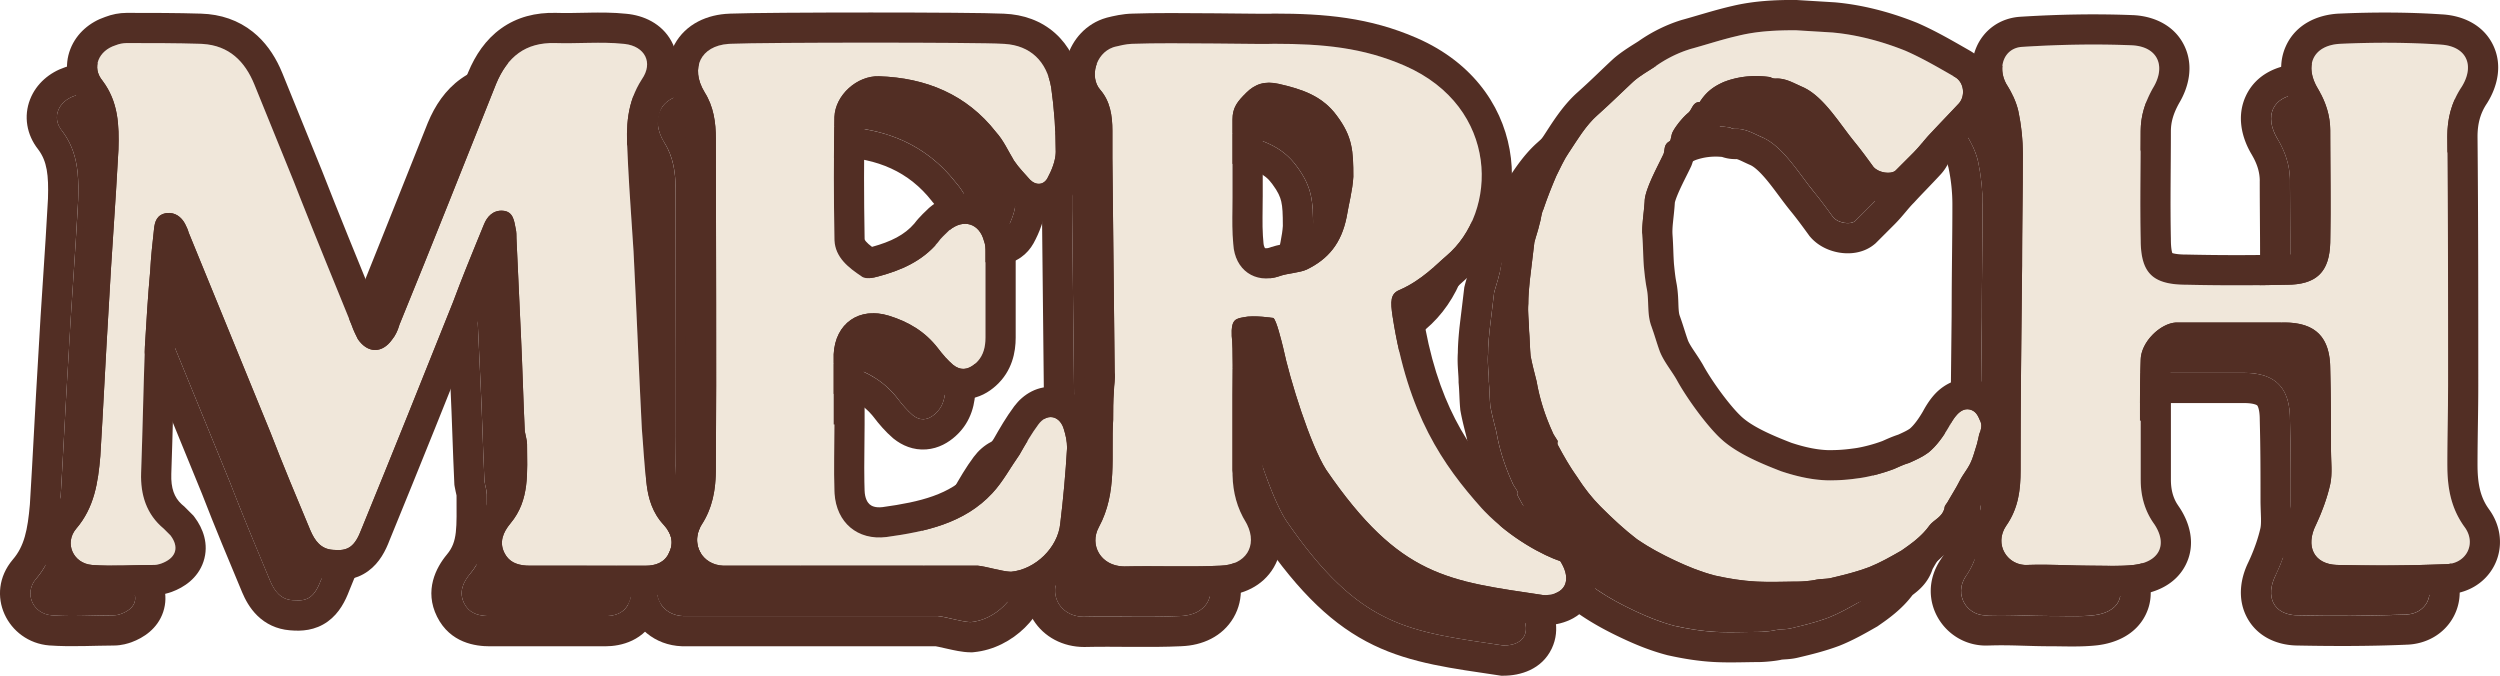
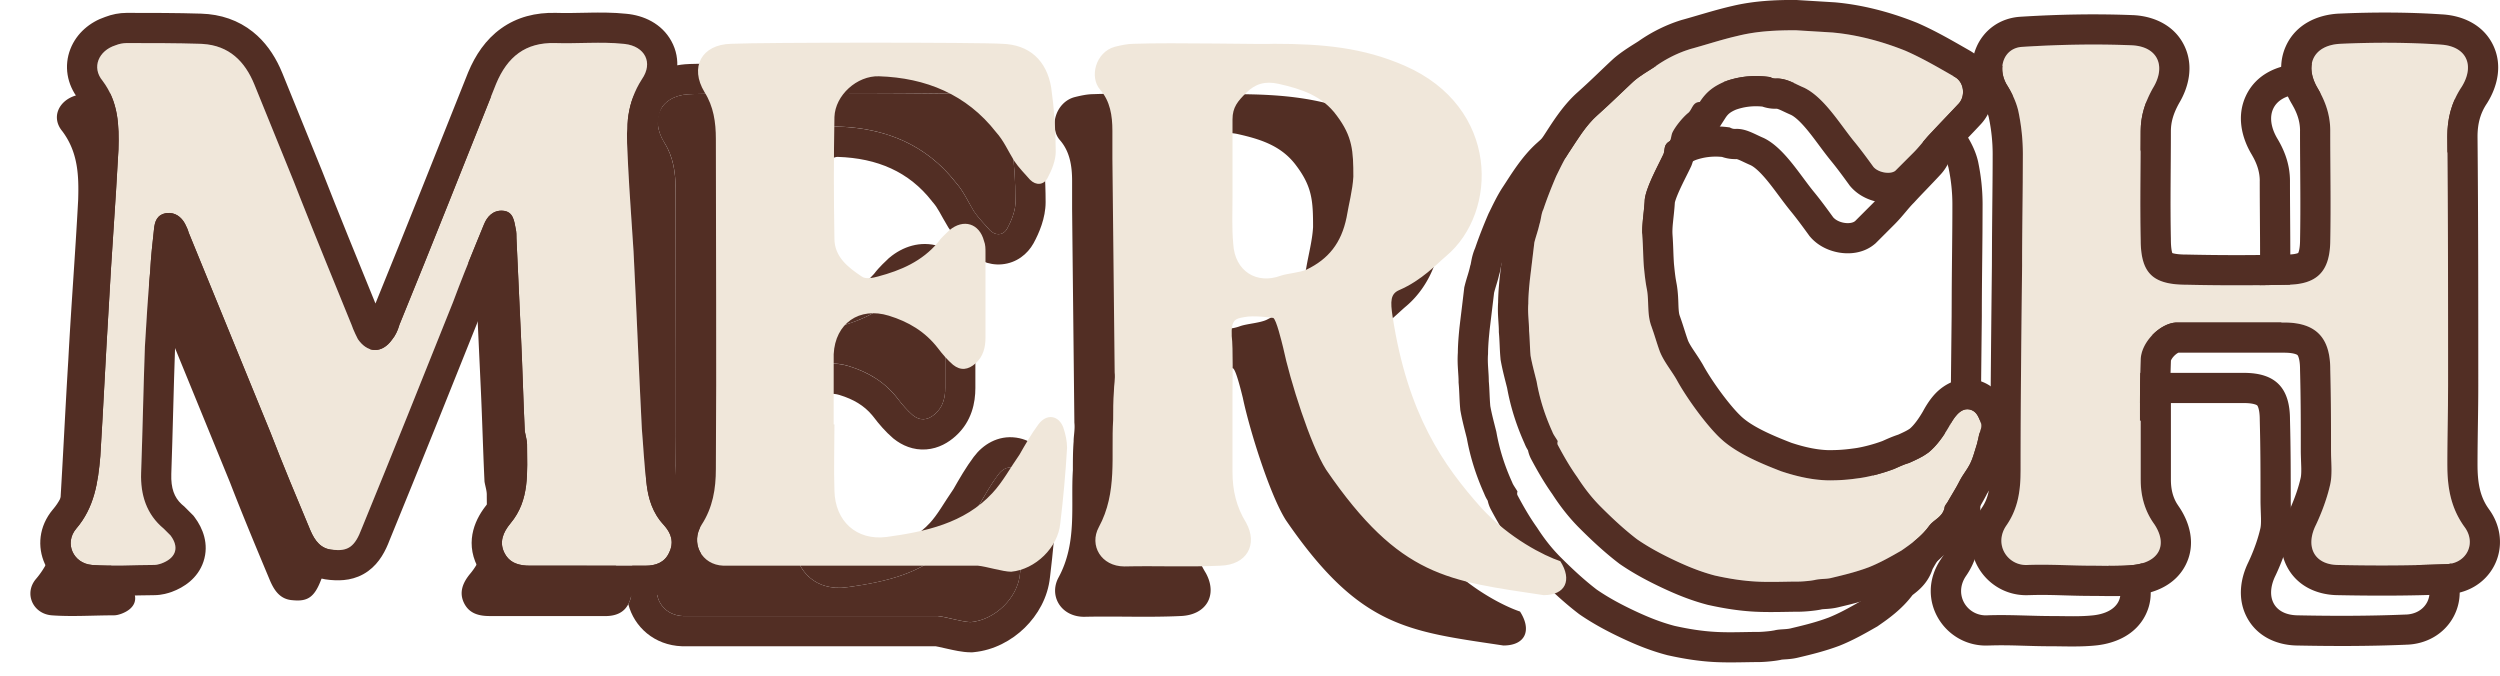
<svg xmlns="http://www.w3.org/2000/svg" viewBox="0 0 2521.36 681.48">
-   <path style="fill:#522e24" d="M2117.59 475.06h.76v59.41c0 16 3.81 31.23 13.71 44.94 13.71 20.57 5.33 38.09-20.57 41.13-13.71 1.52-27.42.76-41.89.76-21.33 0-42.66-1.52-64.75-.76-20.57 1.52-35.04-20.57-22.09-39.61 12.19-17.52 14.47-35.8 14.47-56.37 0-70.84.76-134.06 1.52-205.66 0-38.85.76-73.89.76-112.73 0-14.47-1.52-28.95-4.57-43.42-2.29-9.9-6.86-19.04-12.19-27.42-9.14-16.76-2.29-36.56 16.76-37.32 36.56-2.29 73.89-3.05 110.45-1.52 25.9 1.52 34.28 21.33 20.57 43.42-7.62 13.71-12.19 27.42-12.19 43.42 0 37.32-.76 70.84 0 108.93 0 34.28 12.19 45.7 46.46 45.7 33.52.76 67.03.76 100.55 0 30.47 0 43.42-12.95 44.18-42.66.76-38.85 0-73.89 0-112.73 0-15.23-4.57-28.95-12.19-41.89-14.47-23.61-5.33-44.18 22.09-45.7 33.52-1.52 67.79-1.52 101.31.76 25.9 1.52 35.04 20.57 21.33 42.66-10.66 16-14.47 32.75-14.47 50.27.76 83.79.76 159.2.76 250.61 0 26.66-.76 53.32-.76 79.98 0 22.09 3.05 43.42 17.52 63.22 12.19 16.76 1.52 37.32-19.8 37.32-36.56 1.52-72.36 1.52-108.93.76-23.61-.76-31.99-19.04-21.33-40.37 6.09-12.95 11.43-27.42 14.47-41.13 2.29-10.66.76-22.85.76-33.52 0-30.47 0-52.56-.76-82.27 0-31.99-14.47-47.23-46.46-47.23h-108.93c-16 .76-35.8 19.8-35.8 38.09-.76 22.85-.76 38.09-.76 60.94ZM1789.45 635.78c-3.81.76-12.19 1.52-16 1.52-13.71 0-28.18.76-42.66 0s-28.18-3.05-41.89-6.09c-14.47-3.81-27.42-9.14-40.37-15.23-12.95-6.09-25.9-12.95-38.09-21.33-12.95-9.9-25.14-21.33-36.56-32.75-9.14-9.14-16.76-19.04-23.61-29.71-7.62-10.66-13.71-21.33-19.8-32.75-.76-1.52 0-3.81 0-3.81-2.29-3.81-4.57-6.86-5.33-9.14-7.62-16.76-12.95-33.52-16-51.04-2.29-9.14-4.57-17.52-6.09-25.9-.76-8.38-.76-16.76-1.52-25.14 0-9.14-1.52-18.28-.76-27.42 0-7.62.76-16 1.52-23.61 1.52-12.95 3.05-25.14 4.57-38.09 1.52-6.09 3.81-12.19 5.33-19.04 1.52-4.57 1.52-9.9 3.81-14.47 3.81-11.43 8.38-22.85 12.95-33.52 3.81-7.62 7.62-16 12.19-22.85 9.14-13.71 17.52-28.18 29.71-38.85 14.47-12.95 25.9-24.37 35.8-33.52 6.86-6.09 15.23-10.66 22.09-15.23 10.66-7.62 22.85-13.71 35.04-17.52 16.76-4.57 32.75-9.9 49.51-13.71 19.04-4.57 38.09-5.33 57.13-5.33 12.19.76 25.14 1.52 37.32 2.29 25.14 2.29 50.27 9.14 73.12 18.28 17.52 7.62 34.28 17.52 50.27 26.66 9.14 5.33 10.66 19.04 3.81 26.66-9.14 9.9-18.28 19.04-26.66 28.18-6.86 6.86-12.19 14.47-19.04 21.33l-18.28 18.28c-4.57 3.81-16.76 2.29-22.09-3.81-6.09-8.38-12.19-16.76-19.04-25.14-14.47-17.52-30.47-44.94-51.04-54.84-9.14-3.81-18.28-9.9-28.95-9.14-2.29 0-3.81-.76-5.33-1.52-16-2.29-31.23-.76-45.7 4.57-10.66 4.57-18.28 9.9-25.14 20.57-7.62 0-7.62 8.38-12.19 11.43-5.33 4.57-12.19 12.95-15.23 19.04-1.52 3.05-1.52 8.38-3.05 9.14-6.09 3.05-4.57 9.14-6.09 12.95-5.33 11.43-19.04 35.8-19.04 47.99-.76 12.19-3.05 23.61-2.29 35.04.76 9.9.76 20.57 1.52 30.47.76 7.62 1.52 15.23 3.05 22.85 2.29 12.19 0 25.14 4.57 37.32 3.05 8.38 5.33 16.76 8.38 25.14 3.81 9.9 11.43 19.04 16.76 28.18 9.9 18.28 29.71 45.7 44.18 59.41 16 15.23 41.89 25.9 61.7 33.52 16 5.33 32.75 9.14 49.51 9.14 10.66 0 19.04-.76 29.71-2.29 10.66-1.52 24.38-5.33 34.28-9.14 5.33-2.29 9.9-4.57 15.23-6.09 6.86-3.05 13.71-6.09 19.8-10.66 8.38-6.86 15.23-16.76 20.57-25.9 3.81-6.86 11.43-21.33 22.85-16.76 5.33 2.29 6.86 6.86 9.14 12.19 1.52 3.81 0 8.38-1.52 12.19-.76 3.81-1.52 6.86-2.29 9.9-2.29 6.86-3.81 13.71-6.86 19.8-3.05 6.09-7.62 11.43-10.66 17.52-3.81 7.62-8.38 14.47-12.19 21.33-1.52 2.29-3.05 3.81-3.05 6.09-2.29 9.14-10.66 11.43-15.23 17.52-7.62 10.66-18.28 18.28-28.18 25.14-10.66 6.09-21.33 12.19-32.75 16.76-12.19 4.57-24.38 7.62-37.32 10.66-5.33 1.52-11.43.76-17.52 2.29Z" />
  <path style="fill:#522e24" d="M1532.99 616.74c12.19 19.04 5.33 34.28-16.76 34.28-95.98-14.47-144.73-17.52-219.38-126.45-16-25.14-36.56-90.64-43.42-123.4-1.52-6.09-6.86-28.18-9.9-29.71 0 0-19.8-3.05-29.71-.76-8.38 1.52-12.95 2.29-12.19 19.04 1.52 12.19.76 46.46.76 59.41v77.7c0 18.28 3.81 35.04 13.71 51.04 12.19 22.09.76 42.66-25.9 43.42-31.99 1.52-64.75 0-96.74.76-23.61 0-35.8-21.33-25.9-39.61 19.04-35.04 12.19-72.36 14.47-108.16 0-9.9 0-19.04.76-28.95 0-6.09 1.52-12.19.76-19.04-.76-75.41-1.52-140.16-2.29-215.57v-28.18c0-15.23-2.29-29.71-12.19-41.13-11.43-12.95-4.57-38.09 14.47-43.42 6.09-1.52 12.95-3.05 19.04-3.05 39.61-1.52 133.3.76 141.68 0 49.51 0 89.88 3.81 131.78 22.09 95.98 41.89 94.45 147.77 41.89 191.95-9.14 7.62-24.38 24.37-47.23 34.28-9.14 3.81-9.14 11.43-6.86 26.66 15.23 99.02 51.04 150.06 89.88 193.48 28.18 30.47 63.22 47.99 79.22 53.32Zm-329.82-319.93c1.52 27.42 23.61 41.13 47.99 31.99 6.86-2.29 19.04-3.05 25.9-6.09 22.09-10.66 35.04-26.66 40.37-52.56 2.29-13.71 6.09-27.42 6.86-41.13 0-25.9-.76-40.37-16.76-61.7-14.47-19.8-35.04-26.66-58.65-31.99-13.71-3.05-23.61 0-32.75 9.14-8.38 8.38-13.71 14.47-13.71 26.66v78.46c0 15.23-.76 31.23.76 47.23ZM800.2 478.87h.76c0 22.09-.76 44.94 0 67.03.76 30.47 22.09 50.27 52.56 46.46 38.85-5.33 78.46-13.71 106.64-44.18 10.66-11.43 18.28-25.9 27.42-38.85 6.09-10.66 12.19-21.33 19.04-30.47 8.38-11.43 20.57-9.14 25.14 3.05 2.29 6.86 3.81 13.71 3.81 20.57-1.52 25.9-3.81 51.04-6.86 76.17-2.29 24.38-25.14 46.46-49.51 48.75-8.38 0-25.14-5.33-33.52-6.09h-256.7c-22.09-.76-33.52-22.85-22.09-41.13 11.43-17.52 14.47-36.56 14.47-56.37.76-114.26 0-218.61 0-332.87 0-16.76-2.29-32.75-11.43-47.23-15.23-25.14-3.05-47.99 26.66-48.75 32.75-1.52 252.13-1.52 273.46 0 27.42.76 44.94 16.76 49.51 44.18 3.05 21.33 4.57 43.42 4.57 64.75 0 8.38-3.81 18.28-8.38 26.66-3.81 6.86-11.43 7.62-17.52 1.52-5.33-6.09-11.43-12.19-16-19.04-6.09-9.9-10.66-20.57-18.28-28.95-29.71-38.09-70.84-54.84-118.07-56.37-22.09-.76-44.18 19.04-44.94 41.13-.76 43.42-.76 78.46 0 122.64 0 18.28 13.71 28.95 27.42 38.09 3.81 3.05 11.43 1.52 16.76 0 22.85-6.09 44.18-15.23 60.18-34.28 3.05-4.57 7.62-8.38 11.43-12.19 14.47-12.19 30.47-6.86 35.04 10.66 1.52 3.81 1.52 7.62 1.52 11.43v86.07c0 9.9-2.29 19.04-9.9 25.9-7.62 6.86-15.23 7.62-22.85 1.52-5.33-4.57-10.66-10.66-15.23-16.76-12.95-16.76-29.71-26.66-49.51-32.75-29.71-9.14-54.08 7.62-55.61 38.85v70.84ZM551.11 621.31h-57.13c-10.66 0-20.57-2.29-25.9-12.95-5.33-10.66-1.52-20.57 6.09-29.71 19.8-23.61 16.76-51.8 16.76-79.98 0-3.81-1.52-8.38-2.29-12.95-1.52-31.99-2.29-63.22-3.81-95.21-1.52-32.75-3.05-66.27-4.57-99.02 0-3.05 0-6.86-.76-9.9-1.52-7.62-2.29-17.52-12.95-18.28-9.9-.76-16 6.09-19.04 13.71-10.66 25.9-21.33 51.8-31.23 78.46-30.47 76.17-60.94 152.34-92.17 228.52-6.86 18.28-13.71 22.85-28.95 21.33-12.19-.76-18.28-9.14-22.85-19.8-13.71-32.75-27.42-65.51-40.37-99.02-27.42-67.03-54.84-134.06-82.27-201.09-.76-3.05-2.29-6.09-3.81-9.14-3.81-6.86-9.9-11.43-18.28-10.66-9.9 1.52-12.19 8.38-12.95 16.76-1.52 13.71-3.05 27.42-3.81 41.89-2.29 25.14-3.81 50.27-5.33 76.17-1.52 42.66-2.29 84.55-3.81 127.21-.76 22.09 5.33 41.89 22.85 56.37l6.86 6.86c9.14 12.19 5.33 22.85-9.14 28.18-2.29.76-4.57 1.52-7.62 1.52-20.57 0-41.89 1.52-62.46 0-19.04-1.52-28.18-22.09-16-36.56 18.28-21.33 22.09-46.46 24.37-73.13 3.05-49.51 5.33-99.02 8.38-148.54 3.05-57.13 6.86-103.59 9.9-160.72.76-24.37 0-47.99-16-69.32-11.43-13.71-3.81-30.47 12.95-35.8 3.81-1.52 7.62-2.29 11.43-2.29 23.61 0 51.04 0 73.89.76 28.18.76 44.94 16.76 54.84 41.13 14.47 35.8 25.14 61.7 39.61 97.5 19.04 48.75 38.85 96.74 58.65 145.49 1.52 4.57 3.81 9.14 6.09 13.71 9.9 14.47 24.37 14.47 34.28.76 3.81-4.57 6.09-9.9 7.62-15.23 34.28-83.79 63.98-159.2 97.5-242.99 11.43-27.42 29.71-41.89 59.41-41.13 22.09.76 47.23-1.52 68.55.76 21.33 1.52 31.23 18.28 19.04 35.8-15.23 23.61-16 47.99-14.47 73.89 1.52 35.8 3.81 63.22 6.09 99.79 3.05 59.41 5.33 119.59 8.38 179 1.52 17.52 2.29 35.8 4.57 53.32 1.52 16 6.09 31.23 17.52 43.42 7.62 8.38 10.66 17.52 5.33 28.18-4.57 9.9-13.71 12.95-23.61 12.95h-59.41ZM2279.07 182.56c0-7.64-1.93-15.04-6.07-23l-1.9-3.44c-10.17-16.83-15.72-38.87-5.97-59.57 10.22-21.69 31.92-30.85 52.63-32.01h.3c34.33-1.56 69.67-1.57 104.47.78H2422.82h-.01c19.55 1.23 40.53 9.79 50.77 30.53 10.11 20.47 4.51 42.28-5.62 58.6l-.26.42-.27.42c-6.7 10.05-9.35 20.64-9.35 33.37.76 83.84.76 159.32.76 250.6 0 13.58-.19 27.13-.39 40.43-.19 13.37-.38 26.48-.38 39.55 0 18.09 2.38 31.27 10.04 42.94l1.6 2.31.04.06c12.45 17.12 14.56 38.85 5 57.05-9.35 17.76-27.74 28.2-48.18 28.61v.02c-37.37 1.56-73.86 1.55-110.82.78h-.16l-.18-.01c-19.6-.63-39.62-9.25-49.7-29.16-9.38-18.51-5.98-38.74 1.79-54.64l1.98-4.32c4.48-10.13 8.16-20.75 10.3-30.38.4-1.92.62-4.86.54-9.71-.04-2.52-.48-12.71-.48-17.26 0-30.48 0-52.22-.75-81.49v-.39l-.01-.4c0-5.82-.67-9.54-1.37-11.76-.34-1.07-.64-1.72-.84-2.06-.18-.32-.31-.46-.36-.51a2.26 2.26 0 0 0-.41-.3c-.27-.17-.83-.46-1.8-.77-2-.66-5.53-1.35-11.22-1.35h-106.66c-.09.04-.21.09-.32.15-1.1.58-2.56 1.62-4 3.1s-2.42 2.94-2.95 4.04c-.19.4-.28.67-.32.81v.53c-.38 11.03-.57 20.22-.67 29.46h.67v89.88c0 9.54 1.91 17.36 6.04 24.22l1.9 2.89.34.46.31.48c10.23 15.33 16.78 36.78 6.54 57.53-10.01 20.29-30.61 28.62-48.89 30.77l-.1.02h-.1c-15.95 1.78-33.04.95-45.26.95-25.01 0-41.48-1.54-63.69-.77v-.03c-44.33 2.36-75.96-46.55-48.33-87.17l.09-.13.08-.14c6.89-9.9 9.02-20.62 9.02-38.96 0-70.93.77-134.26 1.52-205.66l.12-28.77c.07-9.41.16-18.68.25-27.91.19-18.49.4-36.81.4-56.06 0-12.18-1.28-24.41-3.84-36.73-1.25-5.29-3.94-11.11-8.17-17.75l-.55-.86-.5-.9c-8.36-15.33-10.53-34.12-3.6-50.89 7.38-17.87 24.05-30.32 45.21-31.41v-.02l.65-.03h.03c37.19-2.29 75.35-3.08 112.94-1.52h.26l.25.02c20.2 1.19 41.28 10.38 51.06 31.73 9.12 19.93 3.91 40.94-5.68 56.98-5.76 10.39-8.32 19-8.32 28.54 0 38.22-.76 70.58 0 108.32v.62c0 8.21.92 12.11 1.43 13.69.21.07.46.19.77.27 2.42.65 6.68 1.28 13.79 1.28h.69c33.06.75 66.11.75 99.17 0h.69c7.63 0 10.85-1.12 11.87-1.6.47-.93 1.66-3.96 1.85-11.38.75-38.43-.01-72.3-.01-111.96Zm30.47 0c0 38.85.76 73.89 0 112.74-.76 29.7-13.71 42.66-44.18 42.66-33.52.76-67.03.76-100.55 0-33.2 0-45.68-10.73-46.42-42.56l-.04-3.14c-.76-38.09 0-71.61 0-108.93 0-15.99 4.57-29.7 12.19-43.41 13.71-22.09 5.33-41.9-20.56-43.42-36.56-1.52-73.9-.76-110.45 1.53l-1.76.12c-17.71 1.87-23.87 20.97-15.01 37.2 5.33 8.38 9.9 17.52 12.19 27.42 3.05 14.47 4.58 28.94 4.58 43.41l-.12 28.54c-.21 28.06-.65 55.06-.65 84.2-.76 71.6-1.52 134.83-1.52 205.66l-.12 7.61c-.6 17.52-3.69 33.43-14.35 48.76-12.95 19.04 1.52 41.13 22.09 39.6 22.09-.76 43.42.76 64.75.76 14.47 0 28.18.76 41.89-.76 25.09-2.95 33.74-19.48 21.79-39.21l-1.22-1.92c-9.28-12.85-13.21-27.05-13.66-41.95l-.05-2.98v-59.41h-.75c0-22.85-.01-38.09.75-60.94 0-18.28 19.8-37.32 35.8-38.09h108.93c31.99 0 46.46 15.23 46.46 47.22.76 29.71.76 51.8.76 82.27l.06 4.06c.26 9.62 1.18 20.12-.82 29.46-3.05 13.71-8.38 28.18-14.47 41.13-10.66 21.33-2.29 39.6 21.33 40.37 36.56.76 72.36.77 108.93-.75 21.33 0 32-20.57 19.81-37.33-13.57-18.57-17.1-38.47-17.49-59.08l-.04-4.14c0-20 .43-39.99.64-59.99l.12-19.99c0-91.41 0-166.82-.76-250.6 0-17.52 3.81-34.28 14.47-50.28 13.28-21.4 5.12-39.94-18.94-42.46l-2.39-.2c-33.52-2.29-67.79-2.29-101.3-.76-27.42 1.52-36.57 22.09-22.1 45.7 7.62 12.95 12.19 26.66 12.19 41.89Z" />
  <path style="fill:#522e24" d="m1771.37 50.78.94.06c6.05.38 12.32.76 18.61 1.14l18.72 1.14.43.03.43.04c26.86 2.44 53.19 9.39 76.97 18.49l4.71 1.84.42.17.42.18c14.56 6.33 28.6 14.07 41.18 21.24l12.07 6.9.11.07.11.07c14.1 8.22 21.09 22.13 22.76 34.8 1.66 12.53-1.4 27.18-11.65 38.56l-.26.28c-4.79 5.2-9.58 10.18-14.01 14.81-4.52 4.7-8.66 9.02-12.58 13.3l-.45.49-.47.47c-2.36 2.36-4.59 4.98-7.76 8.75-2.93 3.47-6.78 8.09-11.28 12.59l-19.26 19.26-1.07.88c-6.75 5.63-14.2 7.73-19.34 8.55-5.47.87-10.83.7-15.61-.04-8.75-1.36-20.71-5.53-29.58-15.66l-.9-1.03-.8-1.11c-6.16-8.47-11.76-16.16-17.99-23.76-4.17-5.08-8.36-10.7-12.07-15.69-3.92-5.28-7.52-10.11-11.21-14.64-7.81-9.59-13.44-14.43-17.36-16.34-2.58-1.12-5.01-2.26-6.75-3.08-2.35-1.11-3.89-1.83-5.28-2.39-1.17-.47-1.85-.63-2.13-.7l-.51.03h-1.09c-5.3 0-9.79-1.07-13.11-2.21-9.63-.91-18.42.21-26.75 3.17-5.8 2.57-7.96 4.43-10.68 8.66l-9 13.99h-4.68c-1.26 1.4-2.74 2.86-4.5 4.27-.92.83-2.58 2.52-4.38 4.75-.89 1.11-1.68 2.16-2.29 3.06-.23 1.08-.78 3.57-1.72 6.14-.57 1.56-1.67 4.28-3.63 7.25a33.3 33.3 0 0 1-2.1 2.8c-.36 1.44-.84 3.21-1.61 5.13l-.31.79-.36.77c-1.55 3.33-3.71 7.57-5.58 11.32-2 4.02-4 8.1-5.8 12.07-1.83 4.04-3.21 7.48-4.1 10.18-.44 1.34-.63 2.15-.71 2.5l-.06.94c-.42 6.78-1.35 14.33-1.8 18.89-.53 5.35-.7 9.06-.49 12.22h-.02c.42 5.56.64 11.2.82 16.14.18 5.12.37 9.55.67 13.7.58 5.72 1.07 10.54 1.77 15.04l.8 4.5.03.18.04.18c1.66 8.85 1.72 18.55 1.91 22.9.2 4.28.51 6.62.86 8.1l.38 1.24.05.14.05.15c1.78 4.87 3.29 9.64 4.59 13.74 1.32 4.12 2.44 7.61 3.66 11 .71 1.81 2.08 4.35 4.81 8.53 1.61 2.47 4.52 6.69 7.2 10.93l2.56 4.19.48.83c8.23 15.19 24.54 37.79 36.1 49.6l2.25 2.21.05.05c10.76 10.25 30.44 18.97 50.89 26.86 14.06 4.64 27.18 7.4 39.3 7.4v30.47l-3.14-.05c-15.71-.44-31.37-4.1-46.37-9.09-18.57-7.14-42.48-16.96-58.58-30.71l-3.12-2.81c-13.57-12.85-31.82-37.76-42.21-55.89l-1.97-3.52c-5.33-9.14-12.95-18.29-16.76-28.19-2.29-6.28-4.14-12.57-6.22-18.85l-2.16-6.28c-4.57-12.19-2.29-25.14-4.57-37.33-1.52-7.62-2.29-15.24-3.05-22.85-.76-9.9-.76-20.57-1.52-30.47-.76-11.42 1.52-22.85 2.29-35.03 0-12.19 13.71-36.57 19.04-47.99 1.52-3.81 0-9.9 6.09-12.94 1.52-.76 1.52-6.1 3.05-9.14 3.05-6.09 9.9-14.47 15.23-19.04 4.57-3.05 4.57-11.42 12.19-11.43 6.86-10.66 14.47-16 25.14-20.57 14.47-5.33 29.72-6.85 45.7-4.56 1.15.57 2.29 1.14 3.75 1.39l1.58.13c10.66-.76 19.8 5.34 28.95 9.14 20.57 9.9 36.56 37.32 51.04 54.84 6.86 8.38 12.95 16.76 19.04 25.14 5 5.71 16.02 7.41 21.15 4.46l.94-.65 18.28-18.28c6-6 10.83-12.58 16.53-18.73l2.51-2.61c6.29-6.86 13-13.71 19.82-20.89l6.84-7.29c6.86-7.62 5.33-21.33-3.81-26.66-16-9.14-32.75-19.04-50.27-26.66-21.42-8.57-44.86-15.13-68.41-17.8l-4.71-.49c-12.19-.76-25.14-1.52-37.32-2.28-19.04 0-38.09.77-57.13 5.34l-6.25 1.49c-14.52 3.63-28.6 8.22-43.27 12.22l-4.57 1.54c-10.64 3.82-21.14 9.31-30.47 15.98l-5.37 3.45c-5.58 3.5-11.58 7.21-16.72 11.78-9.9 9.14-21.33 20.57-35.8 33.52-12.19 10.66-20.57 25.13-29.71 38.84-4.57 6.85-8.38 15.24-12.19 22.85-4.57 10.66-9.14 22.1-12.95 33.52-2.29 4.57-2.29 9.9-3.81 14.47l-1.27 5.01c-1.35 4.89-2.92 9.46-4.06 14.03l-4.57 38.09-.56 5.83c-.54 5.93-.96 12.07-.96 17.78-.76 9.14.76 18.28.76 27.41.76 8.38.76 16.76 1.52 25.14 1.52 8.38 3.81 16.76 6.09 25.9 3.05 17.52 8.38 34.28 16 51.04.76 2.28 3.05 5.33 5.33 9.13 0 0-.76 2.29 0 3.81 6.09 11.43 12.19 22.1 19.8 32.76 6.86 10.66 14.47 20.57 23.61 29.71 11.43 11.43 23.61 22.85 36.56 32.75 12.19 8.38 25.14 15.24 38.09 21.33 12.95 6.09 25.9 11.43 40.37 15.23 13.71 3.05 27.42 5.33 41.89 6.09 14.47.76 28.95 0 42.66 0 2.85 0 8.29-.43 12.43-.96l3.56-.57c6.09-1.52 12.19-.76 17.52-2.28 11.32-2.67 22.08-5.33 32.74-9.02l4.58-1.65c8.56-3.43 16.71-7.71 24.74-12.21l8.01-4.55c9.9-6.85 20.57-14.47 28.18-25.13 4.57-6.09 12.95-8.38 15.23-17.53 0-2.28 1.52-3.81 3.05-6.09 3.33-6 7.25-12 10.72-18.51l1.46-2.82c2.66-5.33 6.5-10.09 9.46-15.27l1.21-2.25c1.52-3.04 2.67-6.28 3.72-9.61l3.14-10.2c.76-3.04 1.52-6.09 2.29-9.9 1.33-3.33 2.67-7.25 1.96-10.73l-.44-1.46c-2.29-5.33-3.81-9.9-9.14-12.19-11.43-4.57-19.04 9.91-22.85 16.76l-2.07 3.45c-5 8.11-11.16 16.45-18.49 22.45-6.09 4.57-12.95 7.62-19.8 10.66-5.33 1.52-9.9 3.81-15.23 6.1-9.9 3.81-23.61 7.61-34.28 9.13l-7.65 1c-7.35.86-14.06 1.29-22.06 1.29v-30.47c8.89 0 15.78-.61 25.39-1.98 7.88-1.13 19.06-4.17 27.15-7.23 3.17-1.39 9.3-4.27 15.81-6.38 5.99-2.68 9.29-4.32 11.9-6.18 3.97-3.44 8.43-9.35 12.97-17.12 1.63-2.98 6.31-11.68 13.12-18.67 7.82-8.02 25.18-20 47.41-11.11l.35.14.34.15c18.85 8.08 24.54 26.76 25.15 28.19l.15.35.13.34c3.66 9.14 3.04 17.58 2.07 22.86-.66 3.67-1.73 6.94-2.6 9.35-.73 3.35-1.4 6.18-2.01 8.59l-.28 1.13-.37 1.11c-.9 2.71-4.21 15.2-8.51 23.79-2.52 5.03-5.5 9.45-7.23 12.03-2.08 3.13-2.89 4.42-3.43 5.48-3.84 7.69-10.97 19.21-12.81 22.5l-.59 1.08-.38.56c-3.79 11.85-11.22 18.99-15.89 22.91-1.16.98-2.29 1.85-3.02 2.42-.7.55-1.11.86-1.42 1.12-10.97 14.66-25.21 24.51-34.46 30.91l-1.08.75-1.15.64c-10.35 5.92-22.84 13.11-36.55 18.6l-.62.24c-14.16 5.31-28 8.72-41.04 11.79-5.84 1.48-11.3 1.75-13.49 1.89-2.9.19-3.54.28-3.62.3l-.71.17-.71.15c-5.98 1.2-16.37 2.11-21.97 2.11-11.43 0-28.85.77-44.25-.04-16.69-.88-32.15-3.5-46.91-6.78l-.57-.12-.58-.16c-16.95-4.46-31.76-10.62-45.58-17.13-13.77-6.48-28.34-14.13-42.38-23.78l-.64-.44-.6-.48c-14.5-11.09-27.79-23.59-39.61-35.41-10.85-10.86-19.71-22.42-27.44-34.39-8.45-11.95-15.11-23.66-21.31-35.28l-.19-.36-.17-.36c-1.4-2.79-2.23-5.52-2.77-8.03-.42-.7-.89-1.47-1.34-2.3a42.73 42.73 0 0 1-2.21-4.8c-8.11-18.07-13.99-36.44-17.48-55.76-2.04-8.12-4.63-17.76-6.34-27.17l-.25-1.34-.11-1.35c-.46-4.99-.68-9.87-.86-13.95-.2-4.3-.36-7.8-.67-11.19l-.12-1.38v-1.39c0-3.32-.27-6.37-.61-11.8-.28-4.49-.56-10.4-.13-16.8.07-8.95.92-18.21 1.65-25.46l.03-.27.03-.26c.77-6.54 1.54-12.88 2.31-19.15.76-6.29 1.51-12.52 2.26-18.93l.23-1.93.48-1.89c.99-3.97 2.23-7.94 3.07-10.68.92-3.06 1.58-5.36 2.08-7.59l.34-1.53.4-1.22c.02-.07.05-.18.08-.33.21-1.07.22-1.2.62-3.3.49-2.51 1.46-7.5 3.85-12.95 4.03-11.88 8.69-23.5 13.21-34.05l.35-.82.41-.79c3.02-6.03 8.12-17.2 14.09-26.14 7.47-11.21 18.76-30.55 34.74-44.64 14.69-13.15 23.96-22.6 35.45-33.21l.21-.19.21-.2c8.94-7.94 21.74-15.35 25.43-17.81 13.03-9.17 27.81-16.54 42.86-21.24l.52-.17.55-.15c14.26-3.89 33.16-9.99 50.42-13.94 22.64-5.44 44.61-6.18 64.24-6.18h.95Z" />
-   <path style="fill:#522e24" d="M1050.82 182.56c0-11.33-1.65-16.75-3.79-19.94l-.95-1.24c-14.21-16.27-15.25-37.5-10.26-53.57 5.17-16.6 18.35-33.21 39.55-39.15l.41-.11.42-.11c5.77-1.44 15.4-3.74 25.26-3.92 20.69-.81 54.81-.6 84.01-.32 14.84.14 28.42.3 38.97.39 5.27.04 9.62.06 12.88.05 3.88-.02 4.78-.08 4.23-.03l1.38-.13h1.38c51.06 0 96.37 3.87 143.96 24.64l5.41 2.46c111.94 52.91 112.15 183.38 43.91 240.75l-.1.08c-4.52 3.77-20.91 20.81-43.42 33.27 14.12 91.37 46.38 137.09 82.13 177.1 24.19 26.13 54.56 41.09 66.42 45.05l10.23 3.41 5.81 9.07c8.65 13.53 15.82 33.89 6.32 53.83-10.11 21.18-31.76 27.34-48.74 27.34h-2.29l-2.25-.34c-46.04-6.94-87.74-11.83-126.39-30.5-40.1-19.36-74.62-52.01-113.57-108.85l-.3-.43-.27-.44c-10.16-15.97-20.27-41.76-28.29-65.43-3.59-10.57-6.97-21.4-9.96-31.74-.01 2.09-.03 3.9-.03 5.4v77.7c0 12.83 2.41 23.27 7.99 33.05l1.16 1.95.41.64.37.67c9.93 18 12.59 40.34 1.26 59.78-11.21 19.22-31.72 28.03-52.4 28.77v.02c-16.87.8-33.77.79-49.99.69-16.46-.1-32.05-.28-47.47.09h-.36l-.37.01c-21.44 0-40.58-10.03-51.36-27.27-10.69-17.12-11.39-38.75-1.33-57.33l.02-.04c6.49-11.94 9.03-24.95 9.86-40.83.43-8.09.4-16.32.37-25.62-.02-8.64-.03-18.24.55-27.95 0-9.3.02-19.09.8-29.75.05-2.11.16-4.02.29-5.58.08-.97.17-1.91.25-2.69.08-.83.14-1.48.2-2.13.23-2.59.19-3.37.16-3.68l-.17-1.53-.02-1.54c-.38-37.69-.76-72.71-1.14-107.75-.39-35.04-.76-70.09-1.14-107.81v-.15l-.01-28.35Zm165.3-38.09c9.14-9.14 19.04-12.18 32.75-9.13 23.61 5.33 44.18 12.18 58.65 31.99 16 21.33 16.76 35.8 16.76 61.7-.76 13.71-4.57 27.42-6.86 41.13-5.33 25.9-18.28 41.9-40.37 52.57-6.86 3.05-19.04 3.8-25.9 6.09l-2.27.79c-23.46 7.48-44.24-6.23-45.71-32.79-1.15-12-1-23.99-.85-35.67l.09-11.55v-78.46c.01-10.66 4.08-16.66 10.71-23.61l3-3.05Zm16.75 105.13c0 15.02-.55 26.93.21 39.1l.42 5.24.05.6.04.61c.16 2.92.8 4.52 1.17 5.21.35.65.57.72.48.66-.08-.05.06.1.7.15.68.05 2.19 0 4.52-.86l.52-.2.54-.18c3.54-1.18 7.08-1.95 9.67-2.47 2.58-.51 5.56-1.02 7.52-1.38 2.29-.41 3.93-.73 5.21-1.04.37-.09.63-.17.82-.23 7.13-3.57 11.62-7.34 14.74-11.35 3.24-4.16 6.13-10.01 8.04-19.15 1.22-7.11 2.94-15.02 4-20.52 1.21-6.2 1.99-11.27 2.29-15.87-.01-12.57-.33-19.1-1.59-24.61-1.07-4.65-3.13-9.77-9.06-17.68l-.11-.16-.11-.15c-7.45-10.2-18.15-15.13-40.67-20.22l-1.95-.35c-.5-.06-.84-.07-1.06-.07h-.03c-.26.19-.79.59-1.56 1.36-2.02 2.02-3.26 3.32-4.17 4.37-.26.31-.46.56-.61.75v78.44Zm-151.58-38.85c.76 75.41 1.52 140.15 2.29 215.56.76 6.85-.76 12.95-.76 19.04-.76 9.9-.76 19.05-.76 28.95-2.29 35.8 4.57 73.12-14.47 108.16-9.59 17.71 1.54 38.28 23.71 39.55l2.18.06c31.99-.76 64.75.76 96.74-.76 25.83-.74 37.35-20.06 26.97-41.35l-1.08-2.06c-9.28-15-13.21-30.66-13.67-47.63l-.04-3.41v-77.7c0-12.95.76-47.22-.76-59.41-.76-16.76 3.81-17.52 12.19-19.04 9.91-2.28 29.71.76 29.71.76 3.05 1.53 8.38 23.61 9.9 29.71 6.86 32.75 27.42 98.27 43.42 123.4 74.65 108.92 123.4 111.96 219.38 126.44 21.4 0 28.5-14.29 17.84-32.5l-1.09-1.78c-15.49-5.17-48.86-21.76-76.56-50.49l-2.66-2.83c-38.85-43.42-74.65-94.45-89.88-193.47-2.29-15.23-2.29-22.85 6.86-26.66 22.85-9.9 38.09-26.66 47.23-34.28 52.56-44.18 54.08-150.05-41.89-191.95-41.89-18.28-82.27-22.1-131.78-22.1-8.38.76-102.07-1.52-141.68 0l-2.32.07c-5.48.31-11.4 1.65-16.73 2.99l-1.76.56c-17.69 6.34-23.78 30.31-12.72 42.86 9.9 11.42 12.19 25.9 12.19 41.13v28.19Z" />
  <path style="fill:#522e24" d="M982.24 460.58c8.87-11.93 24.03-21.87 42.66-19.21 17.33 2.48 28.77 14.6 34.33 27.31l1.05 2.54.19.53.18.54c2.87 8.63 5.36 18.91 5.36 30.2v.9l-.05.89c-1.55 26.54-3.9 52.3-7.02 78.05h-.02c-2.12 20.26-12.33 37.98-25.39 50.76-13.23 12.95-31.32 22.76-51.51 24.66l-1.42.14h-1.43c-4.81 0-9.53-.72-12.92-1.32-3.65-.65-7.4-1.48-10.58-2.2-3.45-.79-6.13-1.41-8.7-1.95-1.21-.26-2.19-.44-2.96-.57-.12-.02-.23-.03-.33-.05H688.43l-.53-.02c-28.07-.97-48.33-19.52-54.24-42.52.15-.29.32-.57.46-.87 4.27-8.53 3.16-16.09-1.35-23.06 1.28-7.19 3.96-14.4 8.26-21.27l.32-.5c6.94-10.64 9.52-23 9.52-39.72v-.21c.76-114.14 0-218.11 0-332.67 0-14.21-2.01-23.5-6.71-30.95l-.3-.48c-11.43-18.86-15.73-42.67-4.25-63.84 11.42-21.04 33.5-30.39 55.54-31.12.2-.02.42-.03.63-.04 18.15-.77 81.3-1.15 141.8-1.15 58.79 0 118.53.37 133.28 1.17h.01c.23 0 .46.02.68.03.22.01.44 0 .63.02h-.01c19.13.79 37.19 6.95 51.52 19.82 13.65 12.26 21.67 28.55 25.24 46.2l.65 3.55.05.35.06.35c3.25 22.79 4.86 46.33 4.86 69.06 0 16.07-6.73 31.42-12.1 41.25l-.05.1-.06.11c-6.04 10.88-17.13 19.83-31.78 21.17-14.13 1.28-26.04-5.02-33.92-12.89l-.72-.72-.66-.76c-3.47-3.96-12.37-13.14-18.42-22.21l-.31-.46-.29-.48c-3.17-5.15-7.24-12.7-9.02-15.78-2.49-4.31-4.25-6.86-5.86-8.64l-.77-.84-.7-.91c-23.1-29.61-54.98-43.36-95.03-44.65h-.07c-1.76-.06-5.35.83-8.93 4.09-3.58 3.25-4.47 6.4-4.51 7.65-.75 42.82-.74 77.4.01 121.06v.26l.01.27c0 .62.09.84.14.96.08.2.36.8 1.25 1.85 1.32 1.56 3.23 3.26 6.06 5.39 19.23-5.29 32.85-12.08 42.68-23.52 5.32-7.12 12.76-13.73 13.64-14.61l.92-.92 1-.84c13.08-11.01 31.27-17.44 49.97-11.58 17.95 5.63 28.98 20.28 33.61 35.92 3.35 9.43 3.07 18.16 3.07 21.05v86.08c0 14.44-3.44 33.64-20 48.54-6.93 6.24-16.84 12.41-29.53 13.36-13.23.99-24.43-4.05-32.74-10.69l-.4-.32-.4-.34c-7.46-6.39-14.18-14.2-19.51-21.26l-1.59-1.96c-8.06-9.59-18.49-15.9-32.78-20.29-7.51-2.31-10.99-.54-12.02.18-.96.67-3.7 3.13-4.16 10.61v39.31h.76v30.47c0 20.62-.58 39.23-.23 57.94l.21 8.03v.29c.22 8.25 3.02 12.36 5.03 14.16 1.83 1.64 5.6 3.74 13.09 2.85 38.64-5.31 68.1-12.86 88.26-34.65l.09-.1c3.54-3.79 6.99-8.53 11.1-14.79 3.36-5.12 8.14-12.8 12.76-19.47 5.76-10.08 12.58-22 20.5-32.55h.01ZM681.35 190.94c0 114.26.76 218.62 0 332.88l-.04 3.7c-.38 18.48-3.72 36.24-14.43 52.67l-1 1.73c-9.7 17.92 1.69 38.67 23.09 39.41h256.7c7.86.72 23.07 5.45 31.85 6.04l1.67.06c24.38-2.29 47.22-24.38 49.51-48.76 3.05-25.14 5.33-50.27 6.86-76.17 0-6-1.16-11.99-2.99-17.99l-.82-2.57c-4.57-12.19-16.75-14.47-25.13-3.04-6.86 9.14-12.95 19.81-19.05 30.47-9.14 12.95-16.76 27.41-27.42 38.84-28.18 30.47-67.79 38.85-106.64 44.19-29.52 3.69-50.45-14.78-52.43-43.64l-.13-2.83c-.76-22.09 0-44.94 0-67.03h-.76v-70.85c1.52-31.23 25.9-47.99 55.6-38.85 19.8 6.09 36.56 16 49.51 32.76 4.57 6.09 9.9 12.18 15.23 16.75 7.14 5.71 14.28 5.4 21.42-.31l1.43-1.21c6.67-6 9.25-13.75 9.79-22.23l.12-3.67v-86.08c0-3.81 0-7.62-1.53-11.43-4.57-17.52-20.57-22.85-35.04-10.66l-5.99 5.81c-2 2-3.91 4.09-5.44 6.38-16 19.04-37.32 28.18-60.17 34.28-5 1.43-12 2.85-16 .52l-.75-.52c-13.28-8.86-26.57-19.14-27.38-36.4l-.04-1.69c-.76-44.18-.76-79.22 0-122.64.76-22.09 22.85-41.89 44.94-41.13 47.23 1.52 88.36 18.28 118.07 56.37 7.62 8.38 12.19 19.04 18.28 28.94 4.57 6.85 10.67 12.95 16 19.04 5.71 5.71 12.76 5.4 16.76-.31l.75-1.21c4.29-7.85 7.9-17.05 8.34-25.07l.04-1.59c0-21.33-1.52-43.42-4.57-64.75-4.43-26.56-21-42.41-46.96-44.07l-2.55-.12c-21.35-1.52-240.7-1.52-273.45 0l-2.73.14c-27.71 2.05-38.69 24.27-23.93 48.62 9.14 14.47 11.43 30.46 11.43 47.22Z" />
-   <path style="fill:#522e24" d="M553.18 63.55c11.77-.19 25.03-.24 37.73 1.12h-.01c17.44 1.53 35.76 9.74 45.54 27.49 10.31 18.71 6.44 39.37-4.15 55.12h.01c-8.5 13.18-10.63 27.07-10.06 46.76l.41 8.82.02.5c.75 17.71 1.69 33.19 2.73 48.9l3.33 50.29.02.34c1.53 29.83 2.87 59.83 4.2 89.71 1.33 29.85 2.65 59.58 4.17 89.11 1.43 16.7 2.04 30.6 3.61 44.87l.75 6.26.07.53.05.53c1.02 10.73 3.55 18 7.59 23.31l1.82 2.16.16.17.16.18c5.38 5.91 10.87 13.77 13.81 23.65-4.17 8.78-3.42 18.08.96 25.28-.92 4.28-2.38 8.46-4.32 12.5h.01c-11.66 25.27-35.52 30.66-51.28 30.66H493.97c-14.13 0-39.83-3.16-53.15-29.79-13.27-26.54-1.02-49.68 9.94-62.83l.06-.08c10.83-12.92 9.66-26.59 9.63-59.32-.04-.19-.08-.45-.16-.79-.09-.4-.18-.84-.31-1.4-.12-.52-.27-1.18-.42-1.85-.29-1.33-.66-3.07-.98-4.98l-.3-1.78-.09-1.79c-.77-16.2-1.34-32.18-1.91-47.95-.57-15.83-1.14-31.47-1.89-47.26v-.03c-.7-15.04-1.4-30.25-2.1-45.46-2.53 6.5-5.01 13.04-7.45 19.61l-.14.35-.14.36c-30.46 76.15-60.97 152.44-92.26 228.75-3.87 10.16-9.89 22.7-21.67 31.22-12.89 9.33-26.91 9.87-37.37 8.95-.15 0-.3-.02-.45-.03-.23-.02-.46-.03-.68-.05-13.09-1.09-24.07-6.47-32.5-14.68-7.86-7.65-12.44-16.7-15.32-23.44l-.1-.24c-13.61-32.51-27.4-65.47-40.47-99.25l-63.83-156.03c-1.55 19.45-2.76 39.09-3.96 59.51l-1.02 31.68c-.31 10.54-.6 21.08-.88 31.66-.57 21.11-1.14 42.38-1.9 63.86-.49 14.52 3.05 23.76 10.31 30.48l1.5 1.32 1.12.92 9.4 9.4 1.3 1.74c8.04 10.72 14.73 26.84 8.82 44.58-5.7 17.09-20 26.12-31.8 30.47l-.45.17-.45.15c-2.3.77-8.78 3.08-17.26 3.08-17.4 0-42.82 1.54-64.71-.08h-.18c-42.06-3.36-66.1-51.86-36.88-86.57l.09-.1.08-.1c11.4-13.3 14.86-29.51 17.11-55.47 1.51-24.52 2.84-49.06 4.17-73.73 1.33-24.73 2.67-49.61 4.21-74.5 1.53-28.69 3.25-54.7 4.96-80.51 1.71-25.83 3.4-51.46 4.91-79.68.72-23.71-.82-37.56-9.93-49.7-11.61-14.72-14.76-33.4-8.1-50.42 6.29-16.08 19.86-27.15 35.07-32.3 6.85-2.62 14.15-4.11 21.77-4.11 23.48 0 51.44 0 74.9.77h-.01c20.02.58 37.73 6.74 52.28 18.35 12.42 9.91 21.11 22.65 27.29 36.01l2.5 5.75.02.05c7.22 17.86 13.48 33.25 19.77 48.68l19.84 48.83.07.16.07.17c17.55 44.93 35.71 89.14 54.1 134.33 32.52-79.69 61.11-152.19 93.36-232.82l.08-.2.09-.21c7.14-17.14 17.55-32.96 33.25-44.2 16.04-11.48 34.85-16.19 55.08-15.67h.27c10.03.35 20.58 0 33.02-.2Zm34.49 31.41c-21.33-2.29-46.46 0-68.55-.75-29.71-.76-47.98 13.71-59.41 41.13l-48.47 121.49c-15.9 39.8-31.9 79.6-49.04 121.5l-.61 1.99c-1.51 4.66-3.68 9.24-7.01 13.24l-1.9 2.41c-9.79 11.25-23.09 10.39-32.37-3.17-1.71-3.43-3.43-6.86-4.82-10.29l-1.27-3.42c-17.33-42.66-34.66-84.73-51.48-127.24l-7.18-18.25c-14.47-35.8-25.13-61.7-39.6-97.5-9.59-23.61-25.62-39.37-52.24-41.02l-2.61-.12c-22.85-.76-50.28-.75-73.89-.75-3.81 0-7.62.76-11.43 2.28-16.76 5.33-24.37 22.09-12.94 35.8 15.99 21.33 16.76 44.94 16 69.31-3.05 57.13-6.86 103.6-9.91 160.72-3.05 49.51-5.33 99.02-8.38 148.54-2.29 26.66-6.09 51.8-24.37 73.13-12.19 14.47-3.04 35.04 16 36.56 20.56 1.52 41.89 0 62.46 0 2.28 0 4.14-.43 5.89-.96l1.73-.56c13.57-5 17.76-14.68 10.7-25.92l-1.56-2.27-6.85-6.85c-17.52-14.47-23.61-34.28-22.85-56.37 1.52-42.66 2.29-84.55 3.81-127.21 1.52-25.9 3.04-51.04 5.33-76.17.76-14.47 2.29-28.18 3.81-41.89.76-8.38 3.05-15.23 12.95-16.75 8.38-.76 14.47 3.81 18.28 10.66 1.52 3.05 3.05 6.09 3.81 9.13 27.42 67.03 54.84 134.07 82.26 201.1 12.95 33.51 26.67 66.27 40.38 99.02 4.57 10.66 10.67 19.03 22.85 19.8 15.23 1.52 22.09-3.04 28.94-21.32 15.62-38.08 31.04-76.17 46.37-114.26l45.8-114.26c7.43-20 15.29-39.56 23.25-59.02l7.98-19.43c3.05-7.62 9.14-14.48 19.04-13.72 10.66.76 11.42 10.66 12.94 18.28.76 3.05.76 6.86.76 9.91 1.52 32.75 3.05 66.27 4.57 99.02 1.52 31.99 2.29 63.22 3.81 95.21.76 4.57 2.28 9.14 2.28 12.94 0 28.18 3.05 56.37-16.75 79.98-7.62 9.14-11.43 19.05-6.1 29.72 4.67 9.33 12.84 12.24 21.95 12.82l3.96.12h116.54c9.9 0 19.04-3.04 23.62-12.94 5-10 2.63-18.66-3.96-26.61l-1.38-1.58c-10.71-11.42-15.4-25.53-17.2-40.43l-.32-3c-2.29-17.52-3.05-35.8-4.57-53.32-3.05-59.41-5.33-119.59-8.38-179-2-31.99-4-56.98-5.49-86.71l-.6-13.06c-1.52-25.9-.76-50.28 14.47-73.89 11.81-16.97 2.88-33.23-17.08-35.62l-1.96-.19Z" />
  <path style="fill:#f0e7da" d="M2158.21 424.27h.76v59.41c0 16 3.81 31.23 13.71 44.94 13.71 20.57 5.33 38.09-20.57 41.13-13.71 1.52-27.42.76-41.89.76-21.33 0-42.66-1.52-64.75-.76-20.57 1.52-35.04-20.57-22.09-39.61 12.19-17.52 14.47-35.8 14.47-56.37 0-70.84.76-134.06 1.52-205.66 0-38.85.76-73.89.76-112.73 0-14.47-1.52-28.95-4.57-43.42-2.29-9.9-6.86-19.04-12.19-27.42-9.14-16.76-2.29-36.56 16.76-37.32 36.56-2.29 73.89-3.05 110.45-1.52 25.9 1.52 34.28 21.33 20.57 43.42-7.62 13.71-12.19 27.42-12.19 43.42 0 37.32-.76 70.84 0 108.93 0 34.28 12.19 45.7 46.46 45.7 33.52.76 67.03.76 100.55 0 30.47 0 43.42-12.95 44.18-42.66.76-38.85 0-73.89 0-112.73 0-15.23-4.57-28.95-12.19-41.89-14.47-23.61-5.33-44.18 22.09-45.7 33.52-1.52 67.79-1.52 101.31.76 25.9 1.52 35.04 20.57 21.33 42.66-10.66 16-14.47 32.75-14.47 50.27.76 83.79.76 159.2.76 250.61 0 26.66-.76 53.32-.76 79.98 0 22.09 3.05 43.42 17.52 63.22 12.19 16.76 1.52 37.32-19.8 37.32-36.56 1.52-72.36 1.52-108.93.76-23.61-.76-31.99-19.04-21.33-40.37 6.09-12.95 11.43-27.42 14.47-41.13 2.29-10.66.76-22.85.76-33.52 0-30.47 0-52.56-.76-82.27 0-31.99-14.47-47.23-46.46-47.23h-108.93c-16 .76-35.8 19.8-35.8 38.09-.76 22.85-.76 38.09-.76 60.94ZM1830.07 585c-3.81.76-12.19 1.52-16 1.52-13.71 0-28.18.76-42.66 0s-28.18-3.05-41.89-6.09c-14.47-3.81-27.42-9.14-40.37-15.23-12.95-6.09-25.9-12.95-38.09-21.33-12.95-9.9-25.14-21.33-36.56-32.75-9.14-9.14-16.76-19.04-23.61-29.71-7.62-10.66-13.71-21.33-19.8-32.75-.76-1.52 0-3.81 0-3.81-2.29-3.81-4.57-6.86-5.33-9.14-7.62-16.76-12.95-33.52-16-51.04-2.29-9.14-4.57-17.52-6.09-25.9-.76-8.38-.76-16.76-1.52-25.14 0-9.14-1.52-18.28-.76-27.42 0-7.62.76-16 1.52-23.61 1.52-12.95 3.05-25.14 4.57-38.09 1.52-6.09 3.81-12.19 5.33-19.04 1.52-4.57 1.52-9.9 3.81-14.47 3.81-11.43 8.38-22.85 12.95-33.52 3.81-7.62 7.62-16 12.19-22.85 9.14-13.71 17.52-28.18 29.71-38.85 14.47-12.95 25.9-24.37 35.8-33.52 6.86-6.09 15.23-10.66 22.09-15.23 10.66-7.62 22.85-13.71 35.04-17.52 16.76-4.57 32.75-9.9 49.51-13.71 19.04-4.57 38.09-5.33 57.13-5.33 12.19.76 25.14 1.52 37.32 2.29 25.14 2.29 50.27 9.14 73.12 18.28 17.52 7.62 34.28 17.52 50.27 26.66 9.14 5.33 10.66 19.04 3.81 26.66-9.14 9.9-18.28 19.04-26.66 28.18-6.86 6.86-12.19 14.47-19.04 21.33l-18.28 18.28c-4.57 3.81-16.76 2.29-22.09-3.81-6.09-8.38-12.19-16.76-19.04-25.14-14.47-17.52-30.47-44.94-51.04-54.84-9.14-3.81-18.28-9.9-28.95-9.14-2.29 0-3.81-.76-5.33-1.52-16-2.29-31.23-.76-45.7 4.57-10.66 4.57-18.28 9.9-25.14 20.57-7.62 0-7.62 8.38-12.19 11.43-5.33 4.57-12.19 12.95-15.23 19.04-1.52 3.05-1.52 8.38-3.05 9.14-6.09 3.05-4.57 9.14-6.09 12.95-5.33 11.43-19.04 35.8-19.04 47.99-.76 12.19-3.05 23.61-2.29 35.04.76 9.9.76 20.57 1.52 30.47.76 7.62 1.52 15.23 3.05 22.85 2.29 12.19 0 25.14 4.57 37.32 3.05 8.38 5.33 16.76 8.38 25.14 3.81 9.9 11.43 19.04 16.76 28.18 9.9 18.28 29.71 45.7 44.18 59.41 16 15.23 41.89 25.9 61.7 33.52 16 5.33 32.75 9.14 49.51 9.14 10.66 0 19.04-.76 29.71-2.29 10.66-1.52 24.38-5.33 34.28-9.14 5.33-2.29 9.9-4.57 15.23-6.09 6.86-3.05 13.71-6.09 19.8-10.66 8.38-6.86 15.23-16.76 20.57-25.9 3.81-6.86 11.43-21.33 22.85-16.76 5.33 2.29 6.86 6.86 9.14 12.19 1.52 3.81 0 8.38-1.52 12.19-.76 3.81-1.52 6.86-2.29 9.9-2.29 6.86-3.81 13.71-6.86 19.8-3.05 6.09-7.62 11.43-10.66 17.52-3.81 7.62-8.38 14.47-12.19 21.33-1.52 2.29-3.05 3.81-3.05 6.09-2.29 9.14-10.66 11.43-15.23 17.52-7.62 10.66-18.28 18.28-28.18 25.14-10.66 6.09-21.33 12.19-32.75 16.76-12.19 4.57-24.38 7.62-37.32 10.66-5.33 1.52-11.43.76-17.52 2.29Z" />
  <path style="fill:#f0e7da" d="M1573.62 565.95c12.19 19.04 5.33 34.28-16.76 34.28-95.98-14.47-144.73-17.52-219.38-126.45-16-25.14-36.56-90.64-43.42-123.4-1.52-6.09-6.86-28.18-9.9-29.71 0 0-19.8-3.05-29.71-.76-8.38 1.52-12.95 2.29-12.19 19.04 1.52 12.19.76 46.46.76 59.41v77.7c0 18.28 3.81 35.04 13.71 51.04 12.19 22.09.76 42.66-25.9 43.42-31.99 1.52-64.75 0-96.74.76-23.61 0-35.8-21.33-25.9-39.61 19.04-35.04 12.19-72.36 14.47-108.16 0-9.9 0-19.04.76-28.95 0-6.09 1.52-12.19.76-19.04-.76-75.41-1.52-140.16-2.29-215.57v-28.18c0-15.23-2.29-29.71-12.19-41.13-11.43-12.95-4.57-38.09 14.47-43.42 6.09-1.52 12.95-3.05 19.04-3.05 39.61-1.52 133.3.76 141.68 0 49.51 0 89.88 3.81 131.78 22.09 95.98 41.89 94.45 147.77 41.89 191.95-9.14 7.62-24.38 24.37-47.23 34.28-9.14 3.81-9.14 11.43-6.86 26.66 15.23 99.02 51.04 150.06 89.88 193.48 28.18 30.47 63.22 47.99 79.22 53.32Zm-329.83-319.92c1.52 27.42 23.61 41.13 47.99 31.99 6.86-2.29 19.04-3.05 25.9-6.09 22.09-10.66 35.04-26.66 40.37-52.56 2.29-13.71 6.09-27.42 6.86-41.13 0-25.9-.76-40.37-16.76-61.7-14.47-19.8-35.04-26.66-58.65-31.99-13.71-3.05-23.61 0-32.75 9.14-8.38 8.38-13.71 14.47-13.71 26.66v78.46c0 15.23-.76 31.23.76 47.23ZM840.82 428.08h.76c0 22.09-.76 44.94 0 67.03.76 30.47 22.09 50.27 52.56 46.46 38.85-5.33 78.46-13.71 106.64-44.18 10.67-11.43 18.28-25.9 27.42-38.85 6.09-10.66 12.19-21.33 19.04-30.47 8.38-11.43 20.57-9.14 25.14 3.05 2.29 6.86 3.81 13.71 3.81 20.57-1.52 25.9-3.81 51.04-6.86 76.17-2.29 24.38-25.14 46.46-49.51 48.75-8.38 0-25.14-5.33-33.52-6.09H729.6c-22.09-.76-33.52-22.85-22.09-41.13 11.43-17.52 14.47-36.56 14.47-56.37.76-114.26 0-218.61 0-332.87 0-16.76-2.29-32.75-11.43-47.23-15.23-25.14-3.05-47.99 26.66-48.75 32.75-1.52 252.13-1.52 273.46 0 27.42.76 44.94 16.76 49.51 44.18 3.05 21.33 4.57 43.42 4.57 64.75 0 8.38-3.81 18.28-8.38 26.66-3.81 6.86-11.43 7.62-17.52 1.52-5.33-6.09-11.43-12.19-16-19.04-6.09-9.9-10.66-20.57-18.28-28.95-29.71-38.09-70.84-54.84-118.07-56.37-22.09-.76-44.18 19.04-44.94 41.13-.76 43.42-.76 78.46 0 122.64 0 18.28 13.71 28.95 27.42 38.09 3.81 3.05 11.43 1.52 16.76 0 22.85-6.09 44.18-15.23 60.18-34.28 3.05-4.57 7.62-8.38 11.43-12.19 14.47-12.19 30.47-6.86 35.04 10.66 1.52 3.81 1.52 7.62 1.52 11.43v86.07c0 9.9-2.29 19.04-9.9 25.9-7.62 6.86-15.23 7.62-22.85 1.52-5.33-4.57-10.66-10.66-15.23-16.76-12.95-16.76-29.71-26.66-49.51-32.75-29.71-9.14-54.08 7.62-55.61 38.85v70.84ZM591.74 570.53h-57.13c-10.66 0-20.57-2.29-25.9-12.95-5.33-10.66-1.52-20.57 6.09-29.71 19.8-23.61 16.76-51.8 16.76-79.98 0-3.81-1.52-8.38-2.29-12.95-1.52-31.99-2.29-63.22-3.81-95.21-1.52-32.75-3.05-66.27-4.57-99.02 0-3.05 0-6.86-.76-9.9-1.52-7.62-2.29-17.52-12.95-18.28-9.9-.76-16 6.09-19.04 13.71-10.66 25.9-21.33 51.8-31.23 78.46-30.47 76.17-60.94 152.34-92.17 228.52-6.86 18.28-13.71 22.85-28.95 21.33-12.19-.76-18.28-9.14-22.85-19.8-13.71-32.75-27.42-65.51-40.37-99.02-27.42-67.03-54.84-134.06-82.27-201.09-.76-3.05-2.29-6.09-3.81-9.14-3.81-6.86-9.9-11.43-18.28-10.66-9.9 1.52-12.19 8.38-12.95 16.76-1.52 13.71-3.05 27.42-3.81 41.89-2.29 25.14-3.81 50.27-5.33 76.17-1.52 42.66-2.29 84.55-3.81 127.21-.76 22.09 5.33 41.89 22.85 56.37l6.86 6.86c9.14 12.19 5.33 22.85-9.14 28.18-2.29.76-4.57 1.52-7.62 1.52-20.57 0-41.89 1.52-62.46 0-19.04-1.52-28.18-22.09-16-36.56 18.28-21.33 22.09-46.46 24.37-73.13 3.05-49.51 5.33-99.02 8.38-148.54 3.05-57.13 6.86-103.59 9.9-160.72.76-24.37 0-47.99-16-69.32-11.43-13.71-3.81-30.47 12.95-35.8 3.81-1.52 7.62-2.29 11.43-2.29 23.61 0 51.04 0 73.89.76 28.18.76 44.94 16.76 54.84 41.13 14.47 35.8 25.14 61.7 39.61 97.5 19.04 48.75 38.85 96.74 58.65 145.49 1.52 4.57 3.81 9.14 6.09 13.71 9.9 14.47 24.37 14.47 34.28.76 3.81-4.57 6.09-9.9 7.62-15.23 34.28-83.79 63.98-159.2 97.5-242.99 11.43-27.42 29.71-41.89 59.41-41.13 22.09.76 47.23-1.52 68.55.76 21.33 1.52 31.23 18.28 19.04 35.8-15.23 23.61-16 47.99-14.47 73.89 1.52 35.8 3.81 63.22 6.09 99.79 3.05 59.41 5.33 119.59 8.38 179 1.52 17.52 2.29 35.8 4.57 53.32 1.52 16 6.09 31.23 17.52 43.42 7.62 8.38 10.66 17.52 5.33 28.18-4.57 9.9-13.71 12.95-23.61 12.95h-59.41Z" />
  <path style="fill:#522e24" d="M2319.69 131.77c0-7.64-1.93-15.04-6.07-23l-1.9-3.44c-10.17-16.83-15.72-38.87-5.97-59.57 10.22-21.69 31.92-30.85 52.63-32.01h.3c34.33-1.56 69.67-1.57 104.47.78H2463.44h-.01c19.55 1.23 40.53 9.79 50.77 30.53 10.11 20.47 4.51 42.28-5.62 58.6l-.26.42-.27.42c-6.7 10.05-9.35 20.64-9.35 33.37.76 83.84.76 159.32.76 250.6 0 13.58-.19 27.13-.39 40.43-.19 13.37-.38 26.48-.38 39.55 0 18.09 2.38 31.27 10.04 42.94l1.6 2.31.04.06c12.45 17.12 14.56 38.85 5 57.05-9.35 17.76-27.74 28.2-48.18 28.61v.02c-37.37 1.56-73.86 1.55-110.82.78h-.16l-.18-.01c-19.6-.63-39.62-9.25-49.7-29.16-9.38-18.51-5.98-38.74 1.79-54.64l1.98-4.32c4.48-10.13 8.16-20.75 10.3-30.38.4-1.92.62-4.86.54-9.71-.04-2.52-.48-12.71-.48-17.26 0-30.48 0-52.22-.75-81.49v-.39l-.01-.4c0-5.82-.67-9.54-1.37-11.76-.34-1.07-.64-1.72-.84-2.06-.18-.32-.31-.46-.36-.51a2.26 2.26 0 0 0-.41-.3c-.27-.17-.83-.46-1.8-.77-2-.66-5.53-1.35-11.22-1.35h-106.66c-.09.04-.21.09-.32.15-1.1.58-2.56 1.62-4 3.1s-2.42 2.94-2.95 4.04c-.19.4-.28.67-.32.81v.53c-.38 11.03-.57 20.22-.67 29.46h.67v89.88c0 9.54 1.91 17.36 6.04 24.22l1.9 2.89.34.46.31.48c10.23 15.33 16.78 36.78 6.54 57.53-10.01 20.29-30.61 28.62-48.89 30.77l-.1.02h-.1c-15.95 1.78-33.04.95-45.26.95-25.01 0-41.48-1.54-63.69-.77v-.03c-44.33 2.36-75.96-46.55-48.33-87.17l.09-.13.08-.14c6.89-9.9 9.02-20.62 9.02-38.96 0-70.93.77-134.26 1.52-205.66l.12-28.77c.07-9.41.16-18.68.25-27.91.19-18.49.4-36.81.4-56.06 0-12.18-1.28-24.41-3.84-36.73-1.25-5.29-3.94-11.11-8.17-17.75l-.55-.86-.5-.9c-8.36-15.33-10.53-34.12-3.6-50.89 7.38-17.87 24.05-30.32 45.21-31.41v-.02l.65-.03h.03c37.19-2.29 75.35-3.08 112.94-1.52h.26l.25.02c20.2 1.19 41.28 10.38 51.06 31.73 9.12 19.93 3.91 40.94-5.68 56.98-5.76 10.39-8.32 19-8.32 28.54 0 38.22-.76 70.58 0 108.32v.62c0 8.21.92 12.11 1.43 13.69.21.07.46.19.77.27 2.42.65 6.68 1.28 13.79 1.28h.69c33.06.75 66.11.75 99.17 0h.69c7.63 0 10.85-1.12 11.87-1.6.47-.93 1.66-3.96 1.85-11.38.75-38.43-.01-72.3-.01-111.96Zm30.47 0c0 38.85.76 73.89 0 112.74-.76 29.7-13.71 42.66-44.18 42.66-33.52.76-67.03.76-100.55 0-33.2 0-45.68-10.73-46.42-42.56l-.04-3.14c-.76-38.09 0-71.61 0-108.93 0-15.99 4.57-29.7 12.19-43.41 13.71-22.09 5.33-41.9-20.56-43.42-36.56-1.52-73.9-.76-110.45 1.53l-1.76.12c-17.71 1.87-23.87 20.97-15.01 37.2 5.33 8.38 9.9 17.52 12.19 27.42 3.05 14.47 4.58 28.94 4.58 43.41l-.12 28.54c-.21 28.06-.65 55.06-.65 84.2-.76 71.6-1.52 134.83-1.52 205.66l-.12 7.61c-.6 17.52-3.69 33.43-14.35 48.76-12.95 19.04 1.52 41.13 22.09 39.6 22.09-.76 43.42.76 64.75.76 14.47 0 28.18.76 41.89-.76 25.09-2.95 33.74-19.48 21.79-39.21l-1.22-1.92c-9.28-12.85-13.21-27.05-13.66-41.95l-.05-2.98v-59.41h-.75c0-22.85-.01-38.09.75-60.94 0-18.28 19.8-37.32 35.8-38.09h108.93c31.99 0 46.46 15.23 46.46 47.22.76 29.71.76 51.8.76 82.27l.06 4.06c.26 9.62 1.18 20.12-.82 29.46-3.05 13.71-8.38 28.18-14.47 41.13-10.66 21.33-2.29 39.6 21.33 40.37 36.56.76 72.36.77 108.93-.75 21.33 0 32-20.57 19.81-37.33-13.57-18.57-17.1-38.47-17.49-59.08l-.04-4.14c0-20 .43-39.99.64-59.99l.12-19.99c0-91.41 0-166.82-.76-250.6 0-17.52 3.81-34.28 14.47-50.28 13.28-21.4 5.12-39.94-18.94-42.46l-2.39-.2c-33.52-2.29-67.79-2.29-101.3-.76-27.42 1.52-36.57 22.09-22.1 45.7 7.62 12.95 12.19 26.66 12.19 41.89Z" />
  <path style="fill:#522e24" d="m1811.99 0 .94.06c6.05.38 12.32.76 18.61 1.14l18.72 1.14.43.03.43.04c26.86 2.44 53.19 9.39 76.97 18.49l4.71 1.84.42.17.42.18c14.56 6.33 28.6 14.07 41.18 21.24l12.07 6.9.11.07.11.07c14.1 8.22 21.09 22.13 22.76 34.8 1.66 12.53-1.4 27.18-11.65 38.56l-.26.28c-4.79 5.2-9.58 10.18-14.01 14.81-4.52 4.7-8.66 9.02-12.58 13.3l-.45.49-.47.47c-2.36 2.36-4.59 4.98-7.76 8.75-2.93 3.47-6.78 8.09-11.28 12.59l-19.26 19.26-1.07.88c-6.75 5.63-14.2 7.73-19.34 8.55-5.47.87-10.83.7-15.61-.04-8.75-1.36-20.71-5.53-29.58-15.66l-.9-1.03-.8-1.11c-6.16-8.47-11.76-16.16-17.99-23.76-4.17-5.08-8.36-10.7-12.07-15.69-3.92-5.28-7.52-10.11-11.21-14.64-7.81-9.59-13.44-14.43-17.36-16.34-2.58-1.12-5.01-2.26-6.75-3.08-2.35-1.11-3.89-1.83-5.28-2.39-1.17-.47-1.85-.63-2.13-.7l-.51.03h-1.09c-5.3 0-9.79-1.07-13.11-2.21-9.63-.91-18.42.21-26.75 3.17-5.8 2.57-7.96 4.43-10.68 8.66l-9 13.99h-4.68c-1.26 1.4-2.74 2.86-4.5 4.27-.92.83-2.58 2.52-4.38 4.75-.89 1.11-1.68 2.16-2.29 3.06-.23 1.08-.78 3.57-1.72 6.14-.57 1.56-1.67 4.28-3.63 7.25a33.3 33.3 0 0 1-2.1 2.8c-.36 1.44-.84 3.21-1.61 5.13l-.31.79-.36.77c-1.55 3.33-3.71 7.57-5.58 11.32-2 4.02-4 8.1-5.8 12.07-1.83 4.04-3.21 7.48-4.1 10.18-.44 1.34-.63 2.15-.71 2.5l-.06.94c-.42 6.78-1.35 14.33-1.8 18.89-.53 5.35-.7 9.06-.49 12.22h-.02c.42 5.56.64 11.2.82 16.14.18 5.12.37 9.55.67 13.7.58 5.72 1.07 10.54 1.77 15.04l.8 4.5.03.18.04.18c1.66 8.85 1.72 18.55 1.91 22.9.2 4.28.51 6.62.86 8.1l.38 1.24.05.14.05.15c1.78 4.87 3.29 9.64 4.59 13.74 1.32 4.12 2.44 7.61 3.66 11 .71 1.81 2.08 4.35 4.81 8.53 1.61 2.47 4.52 6.69 7.2 10.93l2.56 4.19.48.83c8.23 15.19 24.54 37.79 36.1 49.6l2.25 2.21.05.05c10.76 10.25 30.44 18.97 50.89 26.86 14.06 4.64 27.18 7.4 39.3 7.4v30.47l-3.14-.05c-15.71-.44-31.37-4.1-46.37-9.09-18.57-7.14-42.48-16.96-58.58-30.71l-3.12-2.81c-13.57-12.85-31.82-37.76-42.21-55.89l-1.97-3.52c-5.33-9.14-12.95-18.29-16.76-28.19-2.29-6.28-4.14-12.57-6.22-18.85l-2.16-6.28c-4.57-12.19-2.29-25.14-4.57-37.33-1.52-7.62-2.29-15.24-3.05-22.85-.76-9.9-.76-20.57-1.52-30.47-.76-11.42 1.52-22.85 2.29-35.03 0-12.19 13.71-36.57 19.04-47.99 1.52-3.81 0-9.9 6.09-12.94 1.52-.76 1.52-6.1 3.05-9.14 3.05-6.09 9.9-14.47 15.23-19.04 4.57-3.05 4.57-11.42 12.19-11.43 6.86-10.66 14.47-16 25.14-20.57 14.47-5.33 29.72-6.85 45.7-4.56 1.15.57 2.29 1.14 3.75 1.39l1.58.13c10.66-.76 19.8 5.34 28.95 9.14 20.57 9.9 36.56 37.32 51.04 54.84 6.86 8.38 12.95 16.76 19.04 25.14 5 5.71 16.02 7.41 21.15 4.46l.94-.65 18.28-18.28c6-6 10.83-12.58 16.53-18.73l2.51-2.61c6.29-6.86 13-13.71 19.82-20.89l6.84-7.29c6.86-7.62 5.33-21.33-3.81-26.66-16-9.14-32.75-19.04-50.27-26.66-21.42-8.57-44.86-15.13-68.41-17.8l-4.71-.49c-12.19-.76-25.14-1.52-37.32-2.28-19.04 0-38.09.77-57.13 5.34l-6.25 1.49c-14.52 3.63-28.6 8.22-43.27 12.22l-4.57 1.54c-10.64 3.82-21.14 9.31-30.47 15.98l-5.37 3.45c-5.58 3.5-11.58 7.21-16.72 11.78-9.9 9.14-21.33 20.57-35.8 33.52-12.19 10.66-20.57 25.13-29.71 38.84-4.57 6.85-8.38 15.24-12.19 22.85-4.57 10.66-9.14 22.1-12.95 33.52-2.29 4.57-2.29 9.9-3.81 14.47l-1.27 5.01c-1.35 4.89-2.92 9.46-4.06 14.03l-4.57 38.09-.56 5.83c-.54 5.93-.96 12.07-.96 17.78-.76 9.14.76 18.28.76 27.41.76 8.38.76 16.76 1.52 25.14 1.52 8.38 3.81 16.76 6.09 25.9 3.05 17.52 8.38 34.28 16 51.04.76 2.28 3.05 5.33 5.33 9.13 0 0-.76 2.29 0 3.81 6.09 11.43 12.19 22.1 19.8 32.76 6.86 10.66 14.47 20.57 23.61 29.71 11.43 11.43 23.61 22.85 36.56 32.75 12.19 8.38 25.14 15.24 38.09 21.33 12.95 6.09 25.9 11.43 40.37 15.23 13.71 3.05 27.42 5.33 41.89 6.09 14.47.76 28.95 0 42.66 0 2.85 0 8.29-.43 12.43-.96l3.56-.57c6.09-1.52 12.19-.76 17.52-2.28 11.32-2.67 22.08-5.33 32.74-9.02l4.58-1.65c8.56-3.43 16.71-7.71 24.74-12.21l8.01-4.55c9.9-6.85 20.57-14.47 28.18-25.13 4.57-6.09 12.95-8.38 15.23-17.53 0-2.28 1.52-3.81 3.05-6.09 3.33-6 7.25-12 10.72-18.51l1.46-2.82c2.66-5.33 6.5-10.09 9.46-15.27l1.21-2.25c1.52-3.04 2.67-6.28 3.72-9.61l3.14-10.2c.76-3.04 1.52-6.09 2.29-9.9 1.33-3.33 2.67-7.25 1.96-10.73l-.44-1.46c-2.29-5.33-3.81-9.9-9.14-12.19-11.43-4.57-19.04 9.91-22.85 16.76l-2.07 3.45c-5 8.11-11.16 16.45-18.49 22.45-6.09 4.57-12.95 7.62-19.8 10.66-5.33 1.52-9.9 3.81-15.23 6.1-9.9 3.81-23.61 7.61-34.28 9.13l-7.65 1c-7.35.86-14.06 1.29-22.06 1.29v-30.47c8.89 0 15.78-.61 25.39-1.98 7.88-1.13 19.06-4.17 27.15-7.23 3.17-1.39 9.3-4.27 15.81-6.38 5.99-2.68 9.29-4.32 11.9-6.18 3.97-3.44 8.43-9.35 12.97-17.12 1.63-2.98 6.31-11.68 13.12-18.67 7.82-8.02 25.18-20 47.41-11.11l.35.14.34.15c18.85 8.08 24.54 26.76 25.15 28.19l.15.35.13.34c3.66 9.14 3.04 17.58 2.07 22.86-.66 3.67-1.73 6.94-2.6 9.35-.73 3.35-1.4 6.18-2.01 8.59l-.28 1.13-.37 1.11c-.9 2.71-4.21 15.2-8.51 23.79-2.52 5.03-5.5 9.45-7.23 12.03-2.08 3.13-2.89 4.42-3.43 5.48-3.84 7.69-10.97 19.21-12.81 22.5l-.59 1.08-.38.56c-3.79 11.85-11.22 18.99-15.89 22.91-1.16.98-2.29 1.85-3.02 2.42-.7.55-1.11.86-1.42 1.12-10.97 14.66-25.21 24.51-34.46 30.91l-1.08.75-1.15.64c-10.35 5.92-22.84 13.11-36.55 18.6l-.62.24c-14.16 5.31-28 8.72-41.04 11.79-5.84 1.48-11.3 1.75-13.49 1.89-2.9.19-3.54.28-3.62.3l-.71.17-.71.15c-5.98 1.2-16.37 2.11-21.97 2.11-11.43 0-28.85.77-44.25-.04-16.69-.88-32.15-3.5-46.91-6.78l-.57-.12-.58-.16c-16.95-4.46-31.76-10.62-45.58-17.13-13.77-6.48-28.34-14.13-42.38-23.78l-.64-.44-.6-.48c-14.5-11.09-27.79-23.59-39.61-35.41-10.85-10.86-19.71-22.42-27.44-34.39-8.45-11.95-15.11-23.66-21.31-35.28l-.19-.36-.17-.36c-1.4-2.79-2.23-5.52-2.77-8.03-.42-.7-.89-1.47-1.34-2.3a42.73 42.73 0 0 1-2.21-4.8c-8.11-18.07-13.99-36.44-17.48-55.76-2.04-8.12-4.63-17.76-6.34-27.17l-.25-1.34-.11-1.35c-.46-4.99-.68-9.87-.86-13.95-.2-4.3-.36-7.8-.67-11.19l-.12-1.38v-1.39c0-3.32-.27-6.37-.61-11.8-.28-4.49-.56-10.4-.13-16.8.07-8.95.92-18.21 1.65-25.46l.03-.27.03-.26c.77-6.54 1.54-12.88 2.31-19.15.76-6.29 1.51-12.52 2.26-18.93l.23-1.93.48-1.89c.99-3.97 2.23-7.94 3.07-10.68.92-3.06 1.58-5.36 2.08-7.59l.34-1.53.4-1.22c.02-.07.05-.18.08-.33.21-1.07.22-1.2.62-3.3.49-2.51 1.46-7.5 3.85-12.95 4.03-11.88 8.69-23.5 13.21-34.05l.35-.82.41-.79c3.02-6.03 8.12-17.2 14.09-26.14 7.47-11.21 18.76-30.55 34.74-44.64 14.69-13.15 23.96-22.61 35.45-33.21l.21-.19.21-.2c8.94-7.94 21.74-15.35 25.43-17.81 13.03-9.17 27.81-16.54 42.86-21.24l.52-.17.55-.15c14.26-3.89 33.16-9.99 50.42-13.94 22.64-5.44 44.61-6.18 64.24-6.18h.95Z" />
-   <path style="fill:#522e24" d="M1091.45 131.78c0-11.33-1.65-16.75-3.79-19.94l-.95-1.24c-14.21-16.27-15.25-37.5-10.26-53.57 5.17-16.6 18.35-33.21 39.55-39.15l.41-.11.42-.11c5.77-1.44 15.4-3.74 25.26-3.92 20.69-.81 54.81-.6 84.01-.32 14.84.14 28.42.3 38.97.39 5.27.04 9.62.06 12.88.05 3.88-.02 4.78-.08 4.23-.03l1.38-.13h1.38c51.06 0 96.37 3.87 143.96 24.64l5.41 2.46c111.94 52.91 112.15 183.38 43.91 240.75l-.1.08c-4.52 3.77-20.91 20.81-43.42 33.27 14.12 91.37 46.38 137.09 82.13 177.1 24.19 26.13 54.56 41.09 66.42 45.05l10.23 3.41 5.81 9.07c8.65 13.53 15.82 33.89 6.32 53.83-10.11 21.18-31.76 27.34-48.74 27.34h-2.29l-2.25-.34c-46.04-6.94-87.74-11.83-126.39-30.5-40.1-19.36-74.62-52.01-113.57-108.85l-.3-.43-.27-.44c-10.16-15.97-20.27-41.76-28.29-65.43-3.59-10.57-6.97-21.4-9.96-31.74-.01 2.09-.03 3.9-.03 5.4v77.7c0 12.83 2.41 23.27 7.99 33.05l1.16 1.95.41.64.37.67c9.93 18 12.59 40.34 1.26 59.78-11.21 19.22-31.72 28.03-52.4 28.77v.02c-16.87.8-33.77.79-49.99.69-16.46-.1-32.05-.28-47.47.09h-.36l-.37.01c-21.44 0-40.58-10.03-51.36-27.27-10.69-17.12-11.39-38.75-1.33-57.33l.02-.04c6.49-11.94 9.03-24.95 9.86-40.83.43-8.09.4-16.32.37-25.62-.02-8.64-.03-18.24.55-27.95 0-9.3.02-19.09.8-29.75.05-2.11.16-4.02.29-5.58.08-.97.17-1.91.25-2.69.08-.83.14-1.48.2-2.13.23-2.59.19-3.37.16-3.68l-.17-1.53-.02-1.54c-.38-37.69-.76-72.71-1.14-107.75-.39-35.04-.76-70.09-1.14-107.81v-.15l-.01-28.35Zm165.29-38.09c9.14-9.14 19.04-12.18 32.75-9.13 23.61 5.33 44.18 12.18 58.65 31.99 16 21.33 16.76 35.8 16.76 61.7-.76 13.71-4.57 27.42-6.86 41.13-5.33 25.9-18.28 41.9-40.37 52.57-6.86 3.05-19.04 3.8-25.9 6.09l-2.27.79c-23.46 7.48-44.24-6.23-45.71-32.79-1.15-12-1-23.99-.85-35.67l.09-11.55v-78.46c.01-10.66 4.08-16.66 10.71-23.61l3-3.05Zm16.76 105.12c0 15.02-.55 26.93.21 39.1l.42 5.24.05.6.04.61c.16 2.92.8 4.52 1.17 5.21.35.65.57.72.48.66-.08-.05.06.1.7.15.68.05 2.19 0 4.52-.86l.52-.2.54-.18c3.54-1.18 7.08-1.95 9.67-2.47 2.58-.51 5.56-1.02 7.52-1.38 2.29-.41 3.93-.73 5.21-1.04.37-.09.63-.17.82-.23 7.13-3.57 11.62-7.34 14.74-11.35 3.24-4.16 6.13-10.01 8.04-19.15 1.22-7.11 2.94-15.02 4-20.52 1.21-6.2 1.99-11.27 2.29-15.87-.01-12.57-.33-19.1-1.59-24.61-1.07-4.65-3.13-9.77-9.06-17.68l-.11-.16-.11-.15c-7.45-10.2-18.15-15.13-40.67-20.22l-1.95-.35c-.5-.06-.84-.07-1.06-.07h-.03c-.26.19-.79.59-1.56 1.36-2.02 2.02-3.26 3.32-4.17 4.37-.26.31-.46.56-.61.75v78.44Zm-151.58-38.84c.76 75.41 1.52 140.15 2.29 215.56.76 6.85-.76 12.95-.76 19.04-.76 9.9-.76 19.05-.76 28.95-2.29 35.8 4.57 73.12-14.47 108.16-9.59 17.71 1.54 38.28 23.71 39.55l2.18.06c31.99-.76 64.75.76 96.74-.76 25.83-.74 37.35-20.06 26.97-41.35l-1.08-2.06c-9.28-15-13.21-30.66-13.67-47.63l-.04-3.41v-77.7c0-12.95.76-47.22-.76-59.41-.76-16.76 3.81-17.52 12.19-19.04 9.91-2.28 29.71.76 29.71.76 3.05 1.53 8.38 23.61 9.9 29.71 6.86 32.75 27.42 98.27 43.42 123.4 74.65 108.92 123.4 111.96 219.38 126.44 21.4 0 28.5-14.29 17.84-32.5l-1.09-1.78c-15.49-5.17-48.86-21.76-76.56-50.49l-2.66-2.83c-38.85-43.42-74.65-94.45-89.88-193.47-2.29-15.23-2.29-22.85 6.86-26.66 22.85-9.9 38.09-26.66 47.23-34.28 52.56-44.18 54.08-150.05-41.89-191.95-41.89-18.28-82.27-22.1-131.78-22.1-8.38.76-102.07-1.52-141.68 0l-2.32.07c-5.48.31-11.4 1.65-16.73 2.99l-1.76.56c-17.69 6.34-23.78 30.31-12.72 42.86 9.9 11.42 12.19 25.9 12.19 41.13v28.19Z" />
-   <path style="fill:#522e24" d="M1022.86 409.8c8.87-11.93 24.03-21.87 42.67-19.21 17.33 2.48 28.77 14.6 34.33 27.31l1.05 2.54.19.53.18.54c2.87 8.63 5.36 18.91 5.36 30.2v.9l-.05.89c-1.55 26.54-3.9 52.3-7.02 78.05h-.02c-2.12 20.26-12.33 37.98-25.39 50.76-13.23 12.95-31.32 22.76-51.5 24.66l-1.42.14h-1.43c-4.8 0-9.53-.72-12.92-1.32-3.65-.65-7.4-1.48-10.58-2.2-3.45-.79-6.13-1.41-8.7-1.95-1.21-.26-2.19-.44-2.96-.57-.12-.02-.23-.03-.33-.05H729.07l-.53-.02c-28.07-.97-48.33-19.52-54.24-42.52.15-.29.32-.57.46-.87 4.27-8.53 3.16-16.09-1.35-23.06 1.28-7.19 3.97-14.4 8.26-21.27l.32-.5c6.94-10.64 9.52-23 9.52-39.72v-.21c.76-114.14 0-218.11 0-332.67 0-14.21-2.01-23.5-6.71-30.95l-.3-.48c-11.43-18.86-15.73-42.67-4.25-63.84 11.42-21.04 33.5-30.39 55.54-31.12.2-.02.42-.03.63-.04 18.15-.77 81.3-1.15 141.8-1.15 58.79 0 118.53.37 133.28 1.17h.01c.22 0 .46.02.68.03.22.01.44 0 .64.02h-.01c19.12.79 37.19 6.95 51.52 19.82 13.65 12.26 21.67 28.55 25.24 46.2l.65 3.55.05.35.06.35c3.25 22.79 4.86 46.33 4.86 69.06 0 16.07-6.73 31.42-12.1 41.25l-.05.1-.06.11c-6.04 10.88-17.13 19.83-31.78 21.17-14.14 1.28-26.04-5.02-33.92-12.89l-.72-.72-.66-.76c-3.47-3.96-12.38-13.14-18.42-22.21l-.31-.46-.29-.48c-3.17-5.15-7.24-12.7-9.02-15.78-2.49-4.31-4.25-6.86-5.86-8.64l-.77-.84-.7-.91c-23.1-29.61-54.98-43.36-95.03-44.65h-.07c-1.76-.06-5.35.83-8.93 4.09-3.58 3.25-4.47 6.4-4.51 7.65-.75 42.82-.74 77.4.01 121.06v.26l.01.27c0 .62.09.84.14.96.08.2.36.8 1.25 1.85 1.32 1.56 3.23 3.26 6.06 5.39 19.23-5.29 32.85-12.08 42.68-23.52 5.32-7.12 12.76-13.73 13.64-14.61l.92-.92 1-.84c13.08-11.01 31.27-17.44 49.97-11.58 17.94 5.63 28.98 20.28 33.61 35.92 3.35 9.43 3.08 18.16 3.08 21.05v86.08c0 14.44-3.44 33.64-20 48.54-6.93 6.24-16.84 12.41-29.53 13.36-13.23.99-24.43-4.05-32.74-10.69l-.4-.32-.4-.34c-7.46-6.39-14.18-14.2-19.51-21.26l-1.59-1.96c-8.06-9.59-18.49-15.9-32.78-20.29-7.51-2.31-10.99-.54-12.02.18-.96.67-3.7 3.13-4.16 10.61v39.31h.76v30.47c0 20.62-.58 39.23-.23 57.94l.21 8.03v.29c.22 8.25 3.02 12.36 5.03 14.16 1.83 1.64 5.6 3.74 13.09 2.85 38.64-5.31 68.1-12.86 88.26-34.65l.09-.1c3.54-3.79 6.99-8.53 11.1-14.79 3.36-5.12 8.14-12.8 12.76-19.47 5.75-10.08 12.59-22 20.5-32.55h.01ZM721.98 140.15c0 114.26.76 218.62 0 332.88l-.04 3.7c-.38 18.48-3.72 36.24-14.43 52.67l-1 1.73c-9.7 17.92 1.69 38.67 23.09 39.41h256.7c7.86.72 23.07 5.45 31.84 6.04l1.67.06c24.38-2.29 47.23-24.38 49.51-48.76 3.05-25.14 5.33-50.27 6.86-76.17 0-6-1.16-11.99-2.99-17.99l-.82-2.57c-4.57-12.19-16.75-14.47-25.13-3.04-6.86 9.14-12.95 19.81-19.04 30.47-9.14 12.95-16.77 27.41-27.43 38.84-28.18 30.47-67.79 38.85-106.64 44.19-29.52 3.69-50.45-14.78-52.43-43.64l-.13-2.83c-.76-22.09 0-44.94 0-67.03h-.76v-70.85c1.52-31.23 25.9-47.99 55.6-38.85 19.8 6.09 36.56 16 49.51 32.76 4.57 6.09 9.9 12.18 15.23 16.75 7.14 5.71 14.28 5.4 21.42-.31l1.43-1.21c6.67-6 9.25-13.75 9.79-22.23l.12-3.67v-86.08c0-3.81 0-7.62-1.53-11.43-4.57-17.52-20.57-22.85-35.04-10.66l-5.99 5.81c-2 2-3.91 4.09-5.44 6.38-16 19.04-37.32 28.18-60.17 34.28-5 1.43-12 2.85-16 .52l-.75-.52c-13.28-8.86-26.57-19.14-27.38-36.4l-.04-1.69c-.76-44.18-.76-79.22 0-122.64.76-22.09 22.85-41.89 44.94-41.13 47.23 1.52 88.36 18.28 118.07 56.37 7.61 8.38 12.18 19.04 18.28 28.94 4.57 6.85 10.66 12.95 16 19.04 5.72 5.71 12.77 5.4 16.77-.31l.75-1.21c4.29-7.85 7.9-17.05 8.34-25.07l.04-1.59c0-21.33-1.52-43.42-4.57-64.75-4.43-26.56-21-42.41-46.96-44.07l-2.55-.12c-21.35-1.52-240.7-1.52-273.45 0l-2.73.14c-27.71 2.05-38.69 24.27-23.93 48.62 9.14 14.47 11.43 30.46 11.43 47.22Z" />
  <path style="fill:#522e24" d="M593.81 12.77c11.77-.19 25.03-.24 37.73 1.12h-.01c17.44 1.53 35.76 9.74 45.54 27.49 10.31 18.71 6.43 39.36-4.15 55.12h.01c-8.5 13.18-10.63 27.07-10.06 46.76l.41 8.82.02.5c.75 17.71 1.69 33.19 2.73 48.9l3.33 50.29.02.34c1.53 29.83 2.87 59.83 4.2 89.71 1.33 29.85 2.65 59.58 4.17 89.11 1.43 16.7 2.04 30.6 3.61 44.87l.75 6.26.07.53.05.53c1.02 10.73 3.55 18 7.59 23.31l1.82 2.16.16.17.16.18c5.38 5.91 10.87 13.77 13.81 23.65-4.17 8.78-3.42 18.08.96 25.28-.92 4.28-2.38 8.46-4.32 12.5h.01c-11.66 25.27-35.52 30.66-51.28 30.66H534.6c-14.13 0-39.83-3.16-53.15-29.79-13.27-26.54-1.02-49.68 9.94-62.83l.06-.08c10.83-12.92 9.66-26.59 9.63-59.32-.04-.19-.08-.45-.16-.79-.09-.4-.18-.84-.31-1.4-.12-.52-.27-1.18-.42-1.85-.29-1.33-.66-3.07-.98-4.98l-.3-1.78-.09-1.79c-.77-16.2-1.34-32.18-1.91-47.95-.57-15.83-1.14-31.47-1.89-47.26v-.03c-.7-15.04-1.4-30.25-2.1-45.46-2.53 6.5-5.01 13.04-7.45 19.61l-.14.35-.14.36c-30.46 76.15-60.97 152.44-92.26 228.75-3.87 10.16-9.89 22.7-21.67 31.22-12.89 9.33-26.91 9.87-37.37 8.95-.15 0-.3-.02-.45-.03-.23-.02-.46-.03-.68-.05-13.09-1.09-24.07-6.47-32.5-14.68-7.86-7.65-12.44-16.7-15.32-23.44l-.1-.24c-13.61-32.51-27.4-65.47-40.47-99.25l-63.83-156.03c-1.55 19.45-2.76 39.09-3.96 59.51l-1.02 31.68c-.31 10.54-.6 21.08-.88 31.66-.57 21.11-1.14 42.38-1.9 63.86-.49 14.52 3.05 23.76 10.31 30.48l1.5 1.32 1.12.92 9.4 9.4 1.3 1.74c8.04 10.72 14.73 26.84 8.82 44.58-5.7 17.09-20 26.12-31.8 30.47l-.45.17-.45.15c-2.3.77-8.78 3.08-17.26 3.08-17.4 0-42.82 1.54-64.71-.08h-.18c-42.06-3.36-66.1-51.86-36.88-86.57l.09-.1.08-.1c11.4-13.3 14.86-29.51 17.11-55.47 1.51-24.52 2.84-49.06 4.17-73.73 1.33-24.73 2.67-49.61 4.21-74.5 1.53-28.69 3.25-54.7 4.96-80.51 1.71-25.83 3.4-51.46 4.91-79.68.72-23.71-.82-37.56-9.93-49.7C67.49 85.1 64.34 66.42 71 49.4c6.29-16.08 19.86-27.15 35.07-32.3 6.85-2.62 14.15-4.11 21.77-4.11 23.48 0 51.44 0 74.9.77h-.01c20.02.58 37.73 6.74 52.28 18.35 12.42 9.91 21.11 22.65 27.29 36.01l2.5 5.75.02.05c7.22 17.86 13.48 33.25 19.77 48.68l19.84 48.83.07.16.07.17c17.55 44.93 35.71 89.14 54.1 134.33 32.52-79.69 61.11-152.19 93.36-232.82l.08-.2.09-.21c7.14-17.14 17.55-32.96 33.25-44.2 16.04-11.48 34.85-16.19 55.08-15.67h.27c10.03.35 20.58 0 33.02-.2Zm34.48 31.41c-21.33-2.29-46.46 0-68.55-.75-29.71-.76-47.98 13.71-59.41 41.13l-48.47 121.49c-15.9 39.8-31.9 79.6-49.04 121.5l-.61 1.99c-1.51 4.66-3.68 9.24-7.01 13.24l-1.9 2.41c-9.79 11.25-23.09 10.39-32.37-3.17-1.71-3.43-3.43-6.86-4.82-10.29l-1.27-3.42c-17.33-42.66-34.66-84.73-51.48-127.24l-7.18-18.25c-14.47-35.8-25.13-61.7-39.6-97.5-9.59-23.61-25.62-39.37-52.24-41.02l-2.61-.12c-22.85-.76-50.28-.75-73.89-.75-3.81 0-7.62.76-11.43 2.28-16.76 5.33-24.37 22.09-12.94 35.8 15.99 21.33 16.76 44.94 16 69.31-3.05 57.13-6.86 103.6-9.91 160.72-3.05 49.51-5.33 99.02-8.38 148.54-2.29 26.66-6.09 51.8-24.37 73.13-12.19 14.47-3.04 35.04 16 36.56 20.56 1.52 41.89 0 62.45 0 2.28 0 4.14-.43 5.89-.96l1.73-.56c13.57-5 17.76-14.68 10.7-25.92l-1.56-2.27-6.85-6.85c-17.52-14.47-23.61-34.28-22.85-56.37 1.52-42.66 2.29-84.55 3.81-127.21 1.52-25.9 3.04-51.04 5.33-76.17.76-14.47 2.29-28.18 3.81-41.89.76-8.38 3.05-15.23 12.95-16.75 8.38-.76 14.47 3.81 18.28 10.66 1.52 3.05 3.05 6.09 3.81 9.13 27.42 67.03 54.84 134.07 82.26 201.1 12.95 33.51 26.67 66.27 40.38 99.02 4.57 10.66 10.67 19.03 22.85 19.8 15.23 1.52 22.09-3.04 28.94-21.32 15.62-38.08 31.04-76.17 46.37-114.26l45.8-114.26c7.43-20 15.29-39.56 23.25-59.02l7.98-19.43c3.05-7.62 9.14-14.48 19.04-13.72 10.66.76 11.42 10.66 12.94 18.28.76 3.05.76 6.86.76 9.91 1.52 32.75 3.05 66.27 4.57 99.02 1.52 31.99 2.29 63.22 3.81 95.21.76 4.57 2.28 9.14 2.28 12.94 0 28.18 3.05 56.37-16.75 79.98-7.62 9.14-11.43 19.05-6.1 29.72 4.67 9.33 12.84 12.24 21.95 12.82l3.96.12h116.54c9.9 0 19.04-3.04 23.62-12.94 5-10 2.63-18.66-3.96-26.61l-1.38-1.58c-10.71-11.42-15.4-25.53-17.2-40.43l-.32-3c-2.29-17.52-3.05-35.8-4.57-53.32-3.05-59.41-5.33-119.59-8.38-179-2-31.99-4-56.98-5.49-86.71l-.6-13.06c-1.52-25.9-.76-50.28 14.47-73.89 11.81-16.97 2.88-33.23-17.08-35.62l-1.96-.19Z" />
</svg>